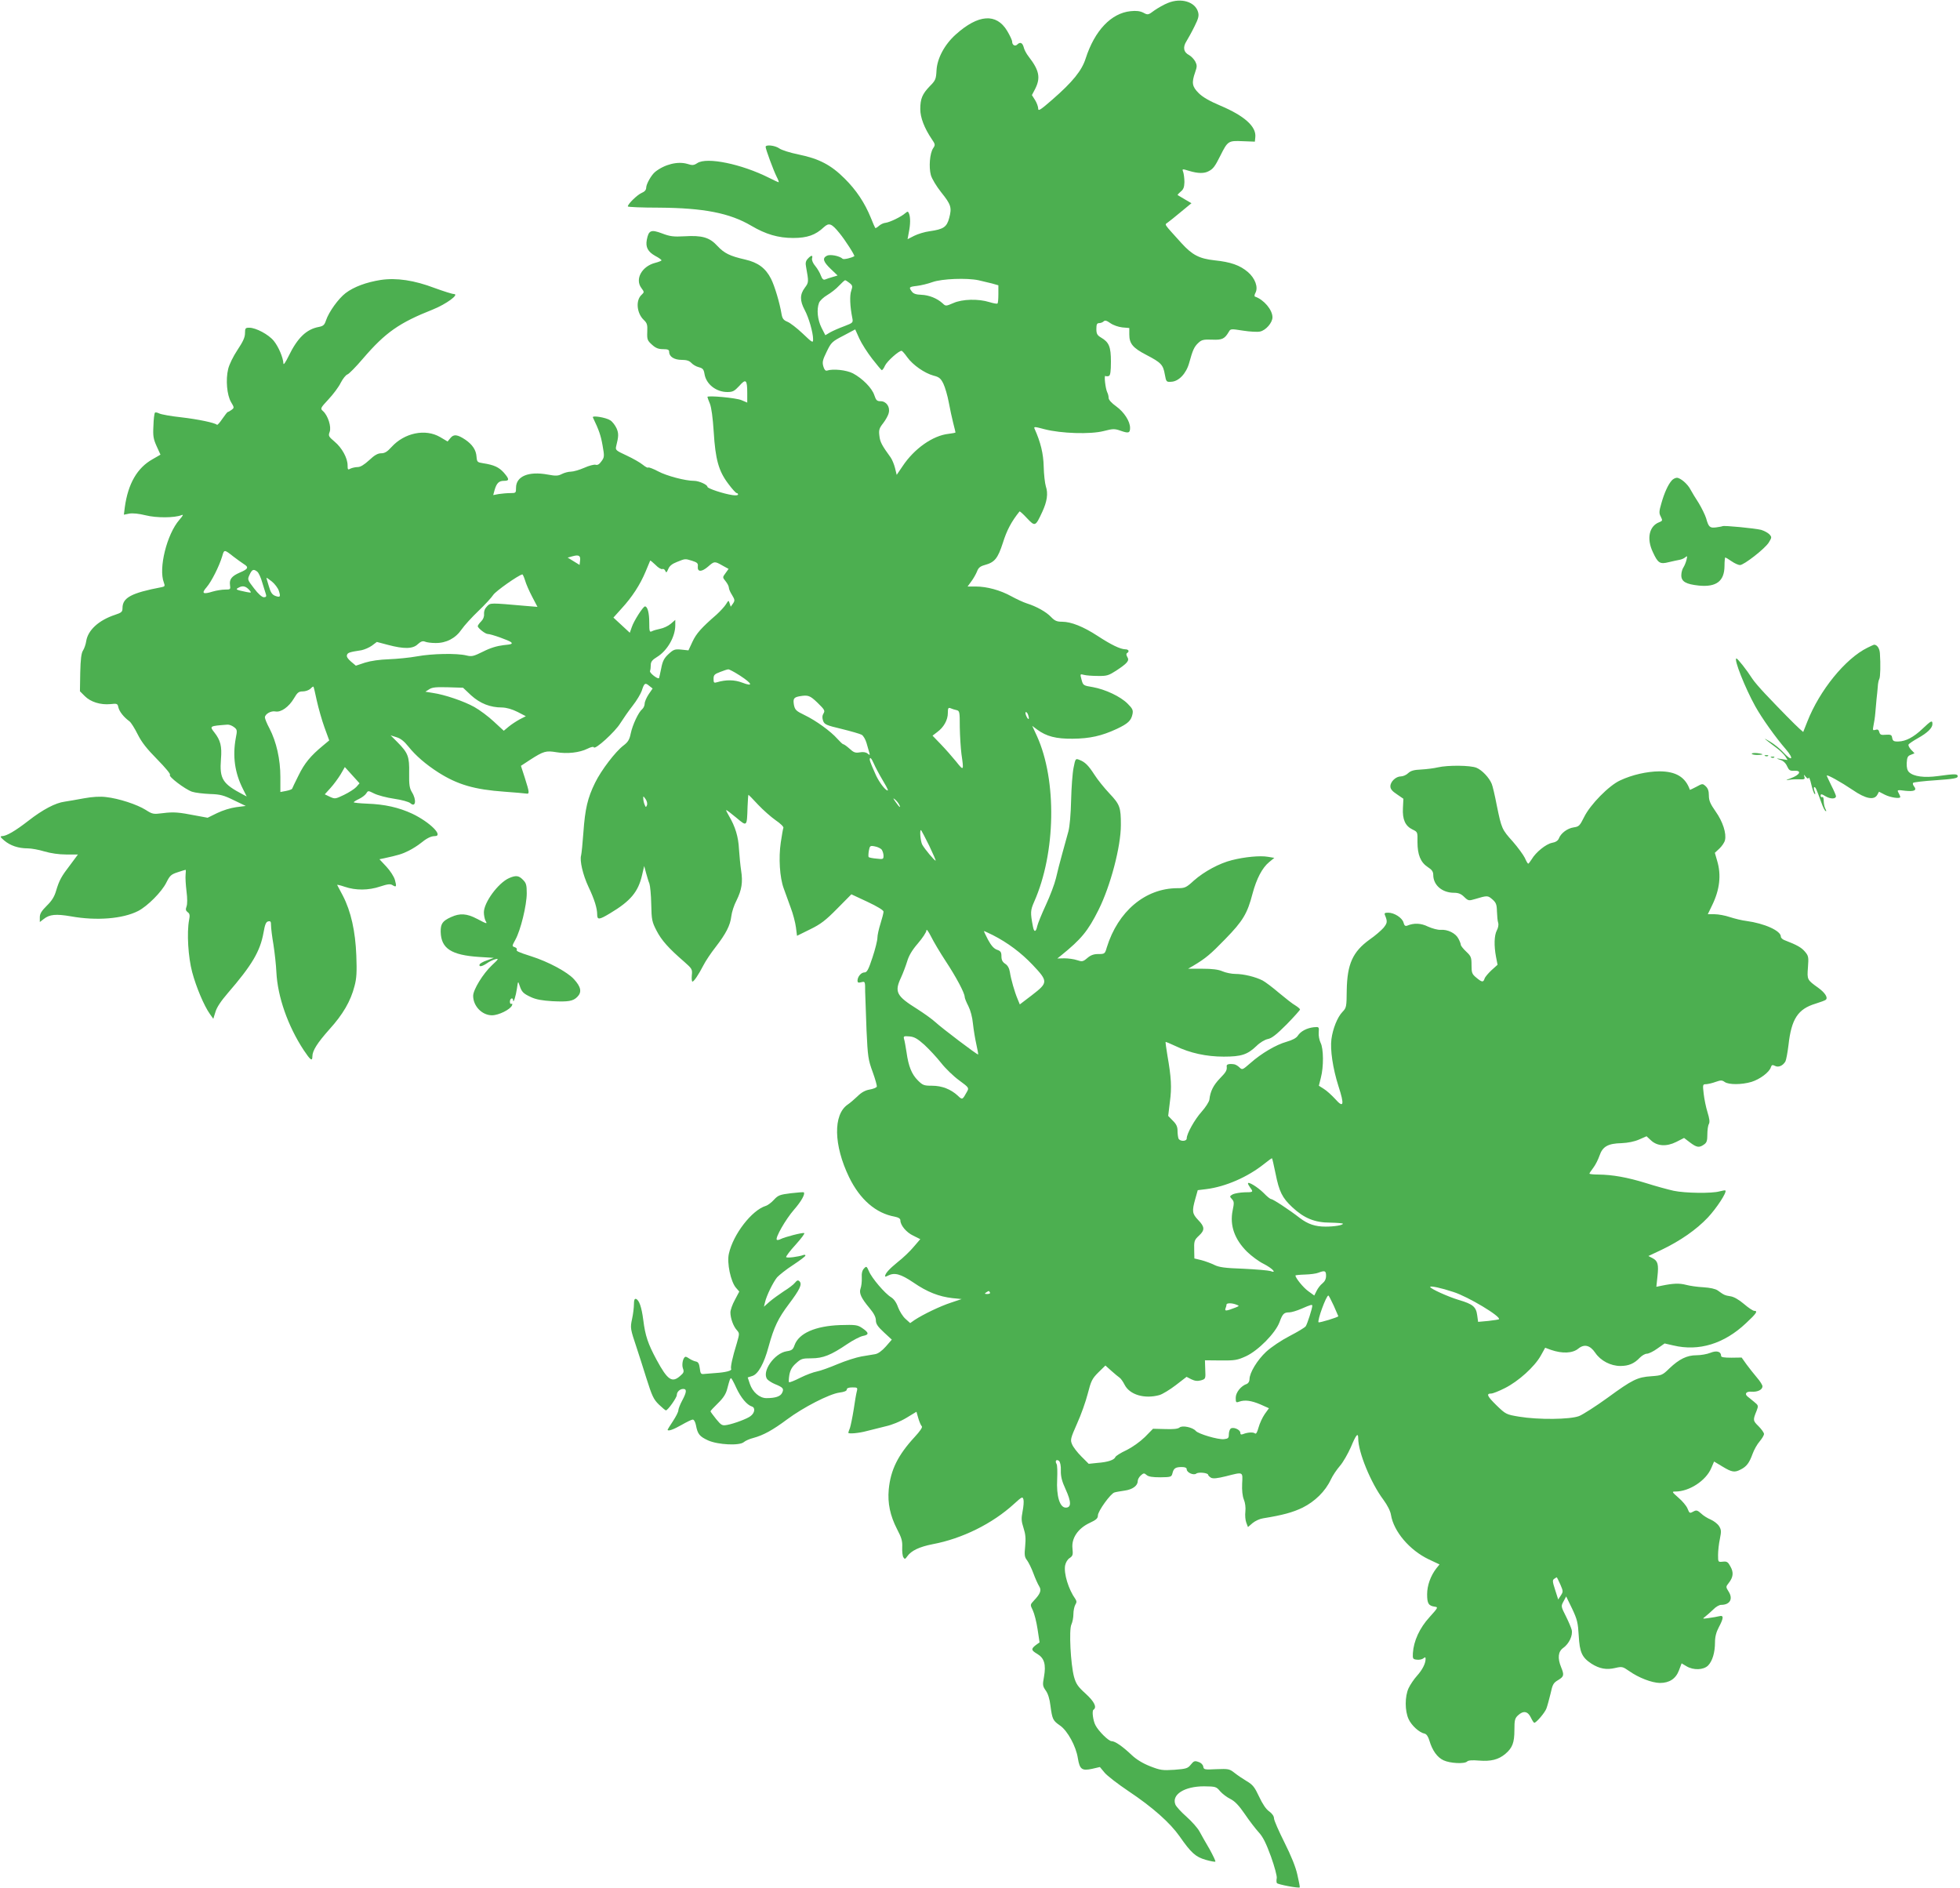
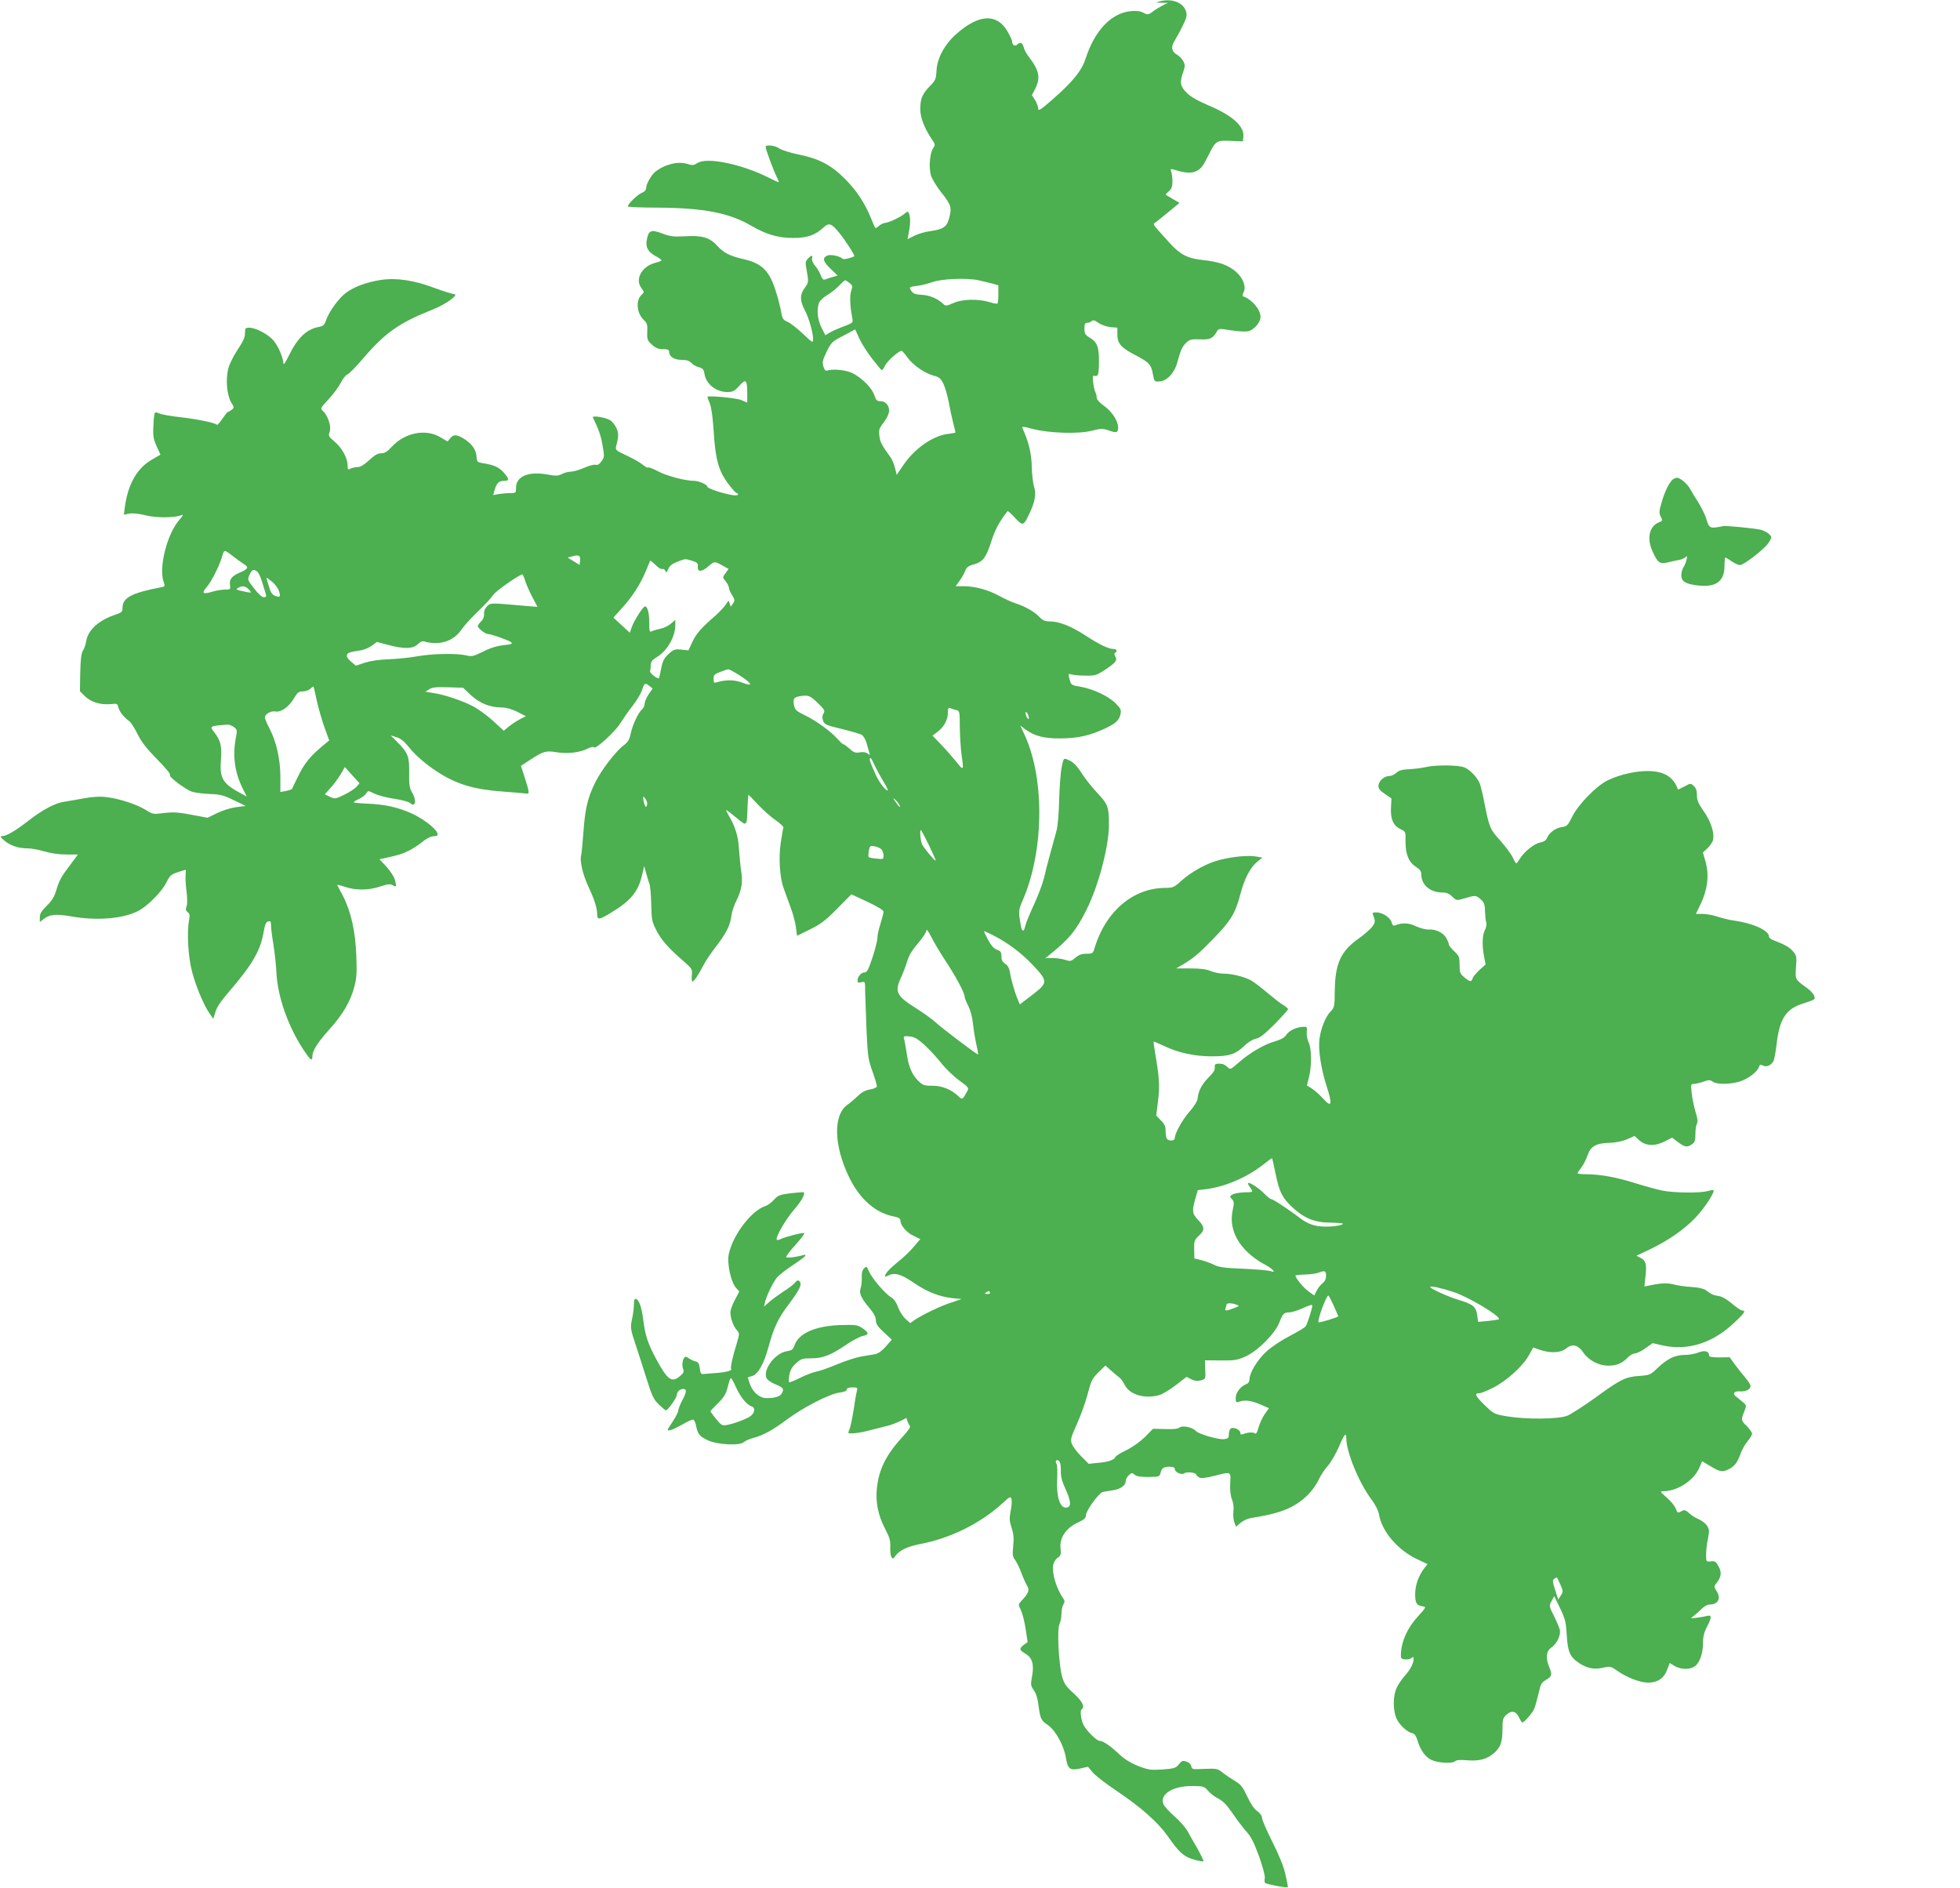
<svg xmlns="http://www.w3.org/2000/svg" version="1.0" width="1280pt" height="1233pt" viewBox="0 0 1280 1233" preserveAspectRatio="xMidYMid meet">
  <g transform="translate(0,1233) scale(0.1,-0.1)" fill="#4caf50" stroke="none">
-     <path d="M7628 12311 c-26 -10 -66 -33 -89 -49 -40 -30 -43 -31 -72 -15 -22 11 -46 14 -84 10 -126 -13 -234 -126 -293 -309 -25 -79 -85 -153 -217 -268 -78 -68 -93 -78 -93 -59 0 12 -9 37 -20 55 l-21 33 21 40 c37 73 27 122 -42 211 -15 19 -30 47 -33 63 -8 28 -23 35 -42 16 -14 -14 -33 -3 -33 19 0 9 -15 41 -33 71 -70 116 -188 108 -335 -24 -74 -66 -122 -157 -126 -235 -3 -56 -6 -65 -44 -103 -49 -51 -62 -82 -62 -150 0 -55 27 -124 74 -194 24 -35 25 -39 10 -61 -22 -33 -29 -123 -15 -175 7 -25 37 -74 67 -112 65 -81 71 -100 53 -168 -16 -60 -37 -74 -128 -87 -32 -4 -77 -18 -101 -30 l-43 -22 8 44 c11 53 11 98 2 122 -7 17 -9 17 -25 4 -25 -23 -102 -60 -129 -63 -13 -1 -32 -10 -43 -20 -11 -10 -22 -16 -24 -14 -2 2 -15 32 -29 67 -40 98 -95 181 -172 257 -88 88 -167 129 -299 156 -55 11 -112 29 -127 40 -28 20 -89 26 -89 10 0 -15 51 -153 71 -193 11 -21 17 -38 14 -38 -3 0 -32 13 -63 29 -179 90 -406 137 -468 96 -23 -15 -32 -16 -66 -5 -62 18 -147 -3 -209 -52 -25 -20 -59 -80 -59 -104 0 -14 -10 -26 -30 -34 -28 -12 -90 -72 -90 -88 0 -4 91 -8 203 -8 293 -2 462 -35 603 -118 95 -56 176 -80 274 -80 92 0 146 19 201 71 33 30 50 24 101 -39 38 -46 103 -148 97 -151 -20 -12 -69 -23 -76 -17 -20 19 -82 31 -103 20 -31 -16 -24 -39 25 -86 l45 -43 -33 -10 c-17 -5 -39 -12 -48 -16 -12 -4 -19 2 -28 25 -6 17 -22 45 -36 62 -16 18 -24 39 -22 50 7 24 -5 23 -28 -2 -13 -14 -16 -28 -11 -52 18 -100 18 -102 -8 -137 -33 -44 -33 -85 -1 -145 27 -50 55 -148 55 -191 0 -26 -3 -25 -68 37 -37 35 -82 70 -100 77 -25 10 -33 21 -38 50 -12 73 -45 184 -69 231 -35 69 -85 106 -168 125 -101 23 -137 41 -182 89 -51 56 -100 70 -215 63 -72 -4 -95 -1 -147 19 -72 27 -87 20 -99 -42 -9 -48 7 -78 55 -105 23 -12 41 -25 41 -29 0 -3 -19 -11 -43 -17 -86 -23 -131 -106 -89 -163 20 -27 20 -28 2 -45 -40 -36 -32 -121 15 -165 21 -20 24 -31 22 -77 -2 -50 1 -57 31 -84 24 -22 42 -29 72 -29 32 0 40 -4 40 -18 0 -31 33 -52 82 -52 32 0 50 -6 63 -20 10 -11 32 -24 49 -28 26 -7 32 -14 37 -45 11 -66 76 -117 149 -117 36 0 46 6 78 40 43 49 52 41 52 -47 l0 -62 -38 16 c-34 15 -222 32 -222 21 0 -3 7 -23 16 -44 10 -25 19 -91 25 -184 11 -180 32 -256 95 -339 25 -34 50 -61 55 -61 5 0 9 -4 9 -9 0 -6 -17 -7 -37 -4 -56 8 -163 43 -163 54 0 14 -56 39 -87 39 -57 0 -179 32 -235 62 -32 17 -61 28 -65 25 -3 -4 -19 5 -35 18 -17 14 -64 41 -105 60 -71 33 -75 36 -69 61 16 64 17 83 3 116 -9 20 -27 44 -41 53 -28 19 -122 34 -114 19 40 -83 52 -119 63 -182 13 -72 12 -78 -7 -104 -14 -20 -26 -27 -38 -23 -10 3 -44 -6 -75 -20 -32 -14 -71 -25 -87 -25 -16 0 -42 -7 -58 -15 -25 -13 -40 -14 -93 -4 -125 23 -207 -11 -207 -86 0 -34 -1 -35 -37 -35 -21 0 -55 -3 -75 -6 l-37 -7 9 33 c13 45 28 60 61 60 37 0 36 11 -1 54 -32 35 -63 50 -135 61 -38 6 -40 8 -43 43 -3 43 -26 78 -72 110 -52 35 -77 38 -98 12 l-19 -23 -49 29 c-96 56 -233 28 -318 -66 -27 -30 -44 -40 -66 -40 -23 0 -44 -12 -79 -45 -33 -30 -57 -45 -75 -45 -15 0 -36 -5 -47 -10 -17 -10 -19 -7 -19 21 0 48 -37 115 -85 155 -39 33 -42 38 -32 64 12 33 -11 106 -43 135 -19 17 -19 19 35 77 31 33 67 81 80 108 14 27 33 51 44 55 10 3 56 50 102 104 146 170 236 233 456 320 87 35 176 100 137 101 -11 0 -67 18 -125 39 -134 51 -249 68 -352 53 -95 -15 -176 -45 -230 -86 -47 -36 -109 -122 -128 -178 -10 -30 -17 -37 -47 -43 -81 -15 -139 -71 -197 -190 -20 -41 -34 -61 -34 -49 -2 39 -32 110 -63 148 -34 42 -117 86 -160 86 -25 0 -28 -3 -28 -36 0 -27 -13 -55 -49 -109 -28 -42 -54 -95 -61 -125 -17 -70 -8 -170 19 -216 21 -35 21 -37 4 -50 -10 -7 -21 -14 -25 -14 -3 0 -19 -20 -36 -45 -16 -24 -32 -42 -35 -39 -13 13 -122 36 -234 49 -67 7 -131 19 -143 25 -12 6 -25 9 -28 5 -4 -4 -9 -42 -10 -85 -4 -68 0 -87 21 -134 l25 -55 -52 -30 c-100 -56 -160 -160 -181 -314 l-6 -48 35 7 c22 4 63 0 107 -11 71 -18 190 -17 234 1 15 6 11 -2 -14 -31 -81 -93 -137 -316 -101 -409 8 -22 7 -26 -13 -30 -200 -38 -257 -69 -257 -137 0 -24 -6 -30 -49 -44 -106 -35 -177 -100 -188 -172 -3 -21 -13 -49 -21 -61 -11 -17 -16 -57 -18 -145 l-2 -121 32 -32 c38 -38 102 -58 167 -52 44 5 47 3 52 -21 6 -27 35 -64 72 -91 11 -8 35 -47 54 -85 26 -52 59 -94 128 -164 53 -54 89 -97 83 -101 -14 -9 98 -94 144 -110 21 -7 73 -13 117 -15 68 -2 90 -8 157 -41 l77 -37 -63 -8 c-37 -5 -88 -21 -125 -39 l-61 -30 -76 14 c-113 22 -145 25 -216 16 -63 -8 -68 -7 -112 21 -57 36 -177 75 -259 84 -39 5 -89 2 -144 -8 -46 -9 -103 -18 -127 -22 -60 -8 -142 -51 -237 -125 -85 -66 -143 -100 -172 -100 -14 -1 -11 -7 15 -29 39 -33 92 -51 153 -51 24 0 73 -9 109 -20 41 -12 94 -20 142 -20 l77 0 -49 -66 c-60 -78 -73 -102 -94 -172 -11 -38 -28 -65 -61 -97 -34 -34 -45 -52 -45 -75 l0 -31 26 20 c38 30 79 34 178 17 167 -30 338 -16 438 35 62 32 154 125 184 185 23 46 31 54 74 68 27 9 50 16 52 16 2 0 2 -15 0 -32 -2 -18 1 -67 6 -108 6 -46 6 -85 0 -100 -7 -19 -5 -27 8 -37 13 -9 15 -20 9 -50 -16 -84 -6 -244 20 -341 26 -98 78 -221 116 -274 l22 -31 14 45 c8 29 36 71 80 122 158 183 212 273 234 396 9 52 16 70 30 73 16 4 19 -1 19 -26 0 -18 7 -75 16 -127 8 -52 17 -133 19 -179 8 -160 75 -351 178 -508 44 -66 57 -76 57 -42 0 38 32 88 111 177 88 97 139 184 164 282 14 51 16 93 12 200 -6 158 -35 289 -88 391 -19 35 -35 67 -37 70 -1 3 21 -2 50 -12 71 -24 154 -24 231 2 49 16 66 18 80 9 26 -16 28 -10 16 34 -6 22 -31 60 -56 87 l-45 48 29 6 c92 20 120 28 163 50 26 13 60 35 76 48 39 32 68 47 93 47 60 0 -31 91 -146 146 -88 41 -180 62 -296 66 -48 2 -87 6 -87 9 0 3 16 13 35 22 19 9 40 25 47 36 12 19 12 19 52 -1 22 -11 81 -27 130 -34 49 -7 96 -20 106 -29 34 -31 42 21 10 72 -16 27 -19 49 -18 125 2 108 -7 131 -76 201 l-45 45 38 -12 c27 -8 50 -26 78 -61 47 -59 114 -117 197 -170 125 -79 234 -111 431 -125 66 -5 129 -10 140 -12 24 -4 24 3 -8 104 l-25 77 61 40 c87 56 103 60 170 49 71 -12 152 -3 204 23 22 11 39 15 41 9 7 -19 139 101 173 157 19 30 55 82 81 115 26 33 52 77 59 97 16 50 22 55 48 33 l23 -18 -26 -38 c-14 -21 -26 -49 -26 -61 0 -12 -7 -28 -16 -36 -24 -19 -63 -102 -75 -159 -8 -40 -18 -56 -47 -78 -53 -40 -146 -162 -186 -244 -49 -100 -65 -170 -76 -323 -5 -71 -12 -139 -15 -151 -10 -34 11 -126 48 -205 39 -82 57 -140 57 -181 0 -36 13 -35 84 8 134 80 184 140 209 249 l14 60 12 -45 c7 -25 16 -56 22 -70 5 -14 11 -75 12 -135 2 -102 5 -115 35 -173 32 -62 78 -114 181 -203 51 -45 53 -49 49 -88 -2 -23 0 -41 4 -41 10 0 41 47 71 105 14 28 50 82 80 120 68 88 96 142 103 202 3 27 18 73 34 103 34 69 42 119 30 195 -5 33 -11 96 -14 140 -4 81 -24 147 -66 218 -12 20 -20 37 -17 37 4 0 33 -23 66 -50 70 -59 69 -60 73 72 2 43 4 78 6 78 1 0 30 -29 62 -64 33 -35 85 -81 115 -102 31 -21 54 -43 51 -50 -3 -7 -10 -49 -17 -95 -15 -101 -7 -229 19 -300 11 -30 32 -87 46 -127 15 -39 30 -97 34 -128 l7 -55 85 42 c70 34 102 59 177 135 l93 94 105 -49 c64 -30 105 -55 105 -64 0 -9 -9 -44 -20 -79 -11 -34 -20 -76 -20 -92 0 -17 -14 -74 -32 -128 -26 -79 -36 -98 -52 -98 -22 0 -45 -27 -46 -53 0 -14 5 -16 25 -11 25 6 25 6 25 -62 1 -38 5 -152 9 -254 8 -171 11 -191 40 -270 17 -47 29 -90 27 -96 -3 -7 -24 -15 -47 -19 -29 -5 -54 -19 -79 -44 -21 -20 -49 -44 -64 -54 -96 -66 -92 -265 9 -474 71 -146 175 -236 298 -258 25 -5 37 -13 37 -24 0 -32 39 -79 84 -100 l46 -23 -43 -50 c-23 -28 -70 -73 -105 -100 -55 -45 -82 -74 -82 -93 0 -3 9 -1 19 5 43 22 83 11 166 -45 90 -62 167 -92 255 -102 l60 -6 -71 -24 c-70 -23 -178 -75 -235 -112 l-30 -21 -31 28 c-17 15 -38 49 -48 75 -11 32 -28 55 -46 66 -40 24 -126 125 -144 169 -15 34 -17 35 -32 19 -12 -12 -17 -31 -15 -62 1 -25 -3 -56 -8 -69 -11 -30 3 -62 60 -130 27 -32 40 -58 40 -78 0 -23 12 -41 52 -78 l52 -48 -39 -45 c-26 -29 -51 -47 -70 -50 -16 -3 -57 -10 -90 -15 -33 -6 -103 -28 -155 -50 -52 -22 -113 -44 -135 -48 -22 -4 -71 -22 -109 -41 -37 -19 -70 -32 -73 -29 -3 2 -2 24 2 48 6 31 17 52 43 75 33 30 41 33 101 33 76 0 128 21 234 93 37 25 83 49 102 53 42 8 41 21 -5 52 -30 20 -42 22 -144 19 -161 -6 -269 -53 -297 -131 -10 -29 -18 -35 -52 -40 -81 -13 -165 -135 -126 -183 8 -9 30 -23 49 -31 54 -22 61 -30 48 -57 -11 -24 -44 -35 -103 -35 -44 0 -90 39 -108 93 l-14 42 31 10 c37 12 76 81 105 190 36 131 63 186 132 278 73 97 89 131 70 150 -9 9 -16 7 -29 -9 -9 -12 -42 -37 -73 -56 -30 -20 -72 -50 -93 -68 l-37 -33 7 29 c10 44 53 131 79 163 14 15 60 52 105 81 44 29 80 56 80 61 0 5 -6 6 -12 4 -33 -12 -109 -22 -114 -14 -2 4 25 41 62 81 36 40 62 74 56 76 -12 4 -129 -26 -155 -40 -10 -5 -21 -7 -24 -4 -12 12 58 134 112 196 49 56 75 104 64 114 -2 2 -40 -1 -84 -6 -72 -9 -83 -13 -110 -42 -16 -18 -41 -37 -55 -41 -90 -28 -212 -185 -240 -312 -14 -60 12 -182 46 -222 l22 -25 -29 -55 c-16 -29 -29 -66 -29 -81 0 -38 19 -91 42 -116 18 -21 18 -22 0 -85 -29 -93 -43 -159 -37 -169 6 -11 -38 -22 -100 -26 -27 -2 -61 -5 -75 -6 -22 -3 -26 1 -30 37 -4 30 -10 41 -25 44 -11 2 -29 10 -40 17 -11 8 -23 14 -27 14 -16 0 -28 -49 -18 -76 8 -21 6 -29 -18 -49 -53 -47 -82 -28 -154 105 -57 106 -74 157 -87 260 -11 85 -27 131 -48 138 -9 2 -13 -8 -13 -34 0 -21 -5 -64 -12 -96 -13 -61 -12 -64 31 -193 11 -33 39 -120 62 -194 37 -117 47 -139 82 -173 22 -21 42 -38 46 -38 12 0 71 83 71 100 0 21 20 40 42 40 24 0 23 -20 -7 -76 -14 -26 -25 -55 -25 -64 0 -10 -16 -41 -35 -70 -19 -29 -35 -54 -35 -56 0 -13 39 1 91 31 33 19 66 35 73 35 8 0 17 -16 21 -37 11 -58 23 -73 79 -99 65 -29 206 -36 234 -11 9 8 37 21 62 27 66 18 126 51 220 121 106 79 276 166 341 175 32 4 49 11 49 20 0 9 12 14 36 14 34 0 36 -1 29 -28 -4 -15 -13 -68 -20 -117 -8 -50 -19 -103 -24 -119 -6 -15 -11 -29 -11 -32 0 -9 69 -3 120 11 30 8 86 22 124 31 41 9 95 31 135 55 l66 40 12 -42 c7 -24 17 -47 23 -53 6 -6 -11 -31 -46 -69 -110 -119 -158 -216 -170 -344 -8 -89 9 -170 54 -258 30 -57 36 -78 34 -120 -1 -27 2 -57 8 -65 8 -13 12 -12 25 7 26 37 79 62 165 79 193 36 391 134 532 263 53 48 56 50 62 28 3 -12 0 -47 -6 -77 -9 -47 -8 -64 6 -107 13 -40 16 -68 11 -120 -6 -59 -4 -71 13 -93 10 -14 29 -52 41 -85 12 -33 29 -70 37 -83 17 -26 9 -49 -34 -94 -25 -27 -25 -27 -7 -64 10 -21 24 -76 31 -123 l13 -86 -25 -18 c-32 -25 -30 -34 11 -58 45 -27 57 -69 43 -148 -10 -54 -9 -61 11 -90 15 -20 26 -56 31 -99 12 -90 16 -98 64 -131 48 -34 103 -134 115 -212 12 -73 26 -84 92 -70 l52 12 30 -36 c16 -20 86 -74 156 -121 159 -106 272 -207 334 -295 76 -109 105 -135 171 -154 31 -9 60 -14 63 -12 3 3 -15 40 -38 82 -24 41 -54 93 -66 116 -12 22 -50 65 -85 96 -34 30 -67 66 -72 79 -26 65 59 119 187 119 76 -1 80 -2 105 -32 15 -17 45 -40 68 -51 29 -15 55 -42 94 -99 29 -43 70 -96 90 -118 28 -30 48 -71 80 -158 24 -67 40 -128 38 -141 -3 -14 -2 -29 1 -33 6 -9 143 -35 149 -28 2 1 -5 38 -15 81 -11 52 -41 125 -85 213 -37 74 -68 144 -68 157 0 14 -12 31 -31 45 -21 14 -44 49 -66 96 -29 62 -41 78 -80 101 -25 15 -61 39 -81 55 -33 26 -40 27 -118 24 -78 -4 -83 -3 -86 17 -2 12 -14 25 -31 30 -24 9 -31 7 -50 -17 -20 -25 -30 -28 -107 -34 -78 -5 -92 -3 -159 23 -48 19 -89 44 -120 73 -60 57 -109 91 -132 91 -19 0 -85 65 -105 104 -16 30 -24 95 -13 101 24 16 6 53 -51 105 -51 46 -63 64 -76 110 -22 82 -34 308 -17 342 7 15 13 45 13 68 0 22 6 49 12 60 10 16 10 24 1 38 -45 63 -77 167 -67 220 4 19 16 40 30 48 20 14 22 21 18 62 -8 66 35 131 112 167 43 20 54 30 54 49 0 28 83 143 108 150 9 3 39 8 66 12 52 7 86 32 86 62 0 11 9 27 20 37 18 16 22 17 38 3 12 -11 38 -15 90 -15 69 1 73 2 79 27 8 32 20 40 61 40 22 0 32 -5 32 -15 0 -21 45 -41 62 -28 15 12 78 5 78 -8 0 -4 9 -13 19 -19 14 -7 41 -4 98 10 114 29 109 31 105 -48 -2 -45 2 -81 11 -104 9 -21 13 -53 10 -79 -3 -24 0 -57 6 -72 l11 -29 30 26 c17 14 47 28 68 31 130 21 195 39 259 70 80 40 148 106 184 183 12 26 39 66 60 90 20 23 52 79 71 122 34 82 48 98 48 57 0 -91 83 -292 164 -400 27 -37 46 -74 50 -100 18 -108 121 -230 247 -290 l70 -33 -21 -26 c-37 -48 -60 -111 -60 -169 0 -60 9 -75 50 -81 23 -3 22 -6 -35 -69 -64 -70 -103 -155 -108 -234 -2 -37 0 -40 26 -43 16 -2 35 2 43 9 11 9 14 8 14 -4 0 -30 -21 -71 -56 -110 -20 -22 -44 -58 -55 -81 -25 -54 -25 -148 0 -202 19 -42 71 -89 105 -95 12 -3 23 -19 31 -46 19 -64 51 -109 92 -128 42 -20 137 -25 154 -8 8 8 34 10 79 6 76 -6 126 6 171 44 46 39 59 73 59 156 0 64 3 76 23 95 35 33 64 28 84 -13 9 -19 19 -35 23 -35 13 0 69 66 79 93 6 16 18 60 27 97 13 61 19 71 50 89 38 23 40 33 19 84 -24 59 -20 102 14 126 38 27 64 82 55 118 -4 15 -20 53 -35 83 -36 72 -36 70 -17 105 l16 30 39 -80 c33 -70 38 -91 43 -175 6 -110 21 -143 83 -184 52 -33 98 -42 156 -28 44 10 48 9 90 -20 62 -44 148 -77 201 -78 62 0 104 27 125 83 l17 45 32 -19 c45 -27 111 -25 141 5 28 29 45 84 45 152 0 35 8 66 25 98 32 60 33 80 3 72 -13 -3 -43 -9 -68 -12 -43 -6 -44 -6 -23 10 12 9 35 30 52 46 16 17 39 30 51 30 57 0 79 38 50 85 -20 32 -20 33 -1 57 30 38 34 69 12 108 -16 30 -23 35 -50 32 -31 -3 -31 -3 -31 44 0 26 5 73 12 105 10 50 9 60 -6 84 -10 15 -34 33 -54 42 -20 8 -49 26 -63 40 -22 20 -31 23 -47 14 -28 -15 -28 -15 -42 19 -7 17 -34 49 -59 70 -43 38 -44 40 -20 40 92 0 201 72 235 154 l18 42 55 -33 c61 -37 79 -40 119 -19 38 19 56 43 77 101 10 28 31 65 47 83 15 18 28 39 28 48 0 8 -16 31 -36 51 -37 36 -37 40 -12 101 12 32 12 35 -17 58 -16 14 -36 29 -43 35 -21 18 -7 34 27 31 39 -3 71 13 71 35 0 9 -16 34 -36 57 -19 23 -50 61 -68 86 l-32 45 -67 -1 c-46 0 -67 3 -67 11 0 29 -28 38 -70 21 -22 -9 -63 -16 -91 -16 -62 0 -113 -25 -177 -86 -45 -44 -50 -46 -117 -51 -92 -6 -124 -22 -287 -141 -76 -55 -159 -108 -185 -119 -60 -23 -266 -25 -393 -4 -83 14 -86 15 -147 74 -61 60 -69 77 -34 77 10 0 51 16 90 36 87 44 192 138 233 211 l29 52 38 -14 c73 -25 140 -23 178 8 39 32 77 23 111 -27 35 -52 101 -86 164 -86 55 0 91 16 127 54 14 14 34 26 46 26 12 0 43 15 69 34 l47 33 57 -13 c167 -40 332 11 474 145 69 64 80 81 54 81 -8 0 -38 20 -67 45 -33 28 -66 47 -88 50 -37 6 -42 8 -83 38 -16 11 -49 18 -94 21 -38 2 -89 9 -114 16 -43 11 -82 10 -159 -6 l-34 -7 7 66 c9 80 3 103 -32 121 l-27 14 85 40 c125 60 228 132 303 211 58 62 126 166 115 177 -3 2 -20 -1 -39 -6 -49 -14 -223 -12 -299 4 -36 8 -117 30 -180 50 -123 38 -219 55 -312 56 -32 0 -58 3 -58 6 0 3 11 20 25 38 14 18 32 54 41 80 20 59 55 79 144 81 42 2 83 10 115 24 l48 21 28 -26 c41 -39 102 -43 166 -11 l51 26 38 -29 c45 -34 61 -36 92 -14 18 12 22 25 22 65 0 28 4 59 10 69 7 13 4 35 -9 77 -10 32 -21 86 -25 121 -7 60 -6 62 16 62 13 1 41 7 62 15 34 12 42 12 60 -1 27 -18 109 -18 174 1 55 17 117 63 127 96 5 15 10 17 26 9 23 -13 53 1 69 29 5 10 14 58 20 107 19 170 61 235 177 270 32 10 62 21 66 25 17 13 -4 46 -48 78 -74 53 -74 53 -68 134 5 67 4 75 -20 103 -23 27 -51 43 -134 75 -13 5 -23 15 -23 23 0 38 -107 86 -225 102 -27 3 -76 15 -107 25 -32 11 -77 19 -101 19 l-44 0 28 58 c50 102 61 198 33 291 l-15 52 30 28 c16 15 33 40 36 54 11 44 -14 122 -61 188 -35 50 -44 71 -44 104 0 30 -6 47 -21 61 -20 18 -21 18 -61 -4 -23 -12 -42 -21 -42 -20 -29 84 -92 121 -200 121 -81 -1 -176 -22 -255 -59 -73 -33 -196 -158 -236 -240 -28 -56 -33 -62 -68 -67 -41 -6 -84 -38 -97 -73 -6 -14 -21 -24 -45 -28 -39 -8 -105 -61 -132 -107 -10 -16 -20 -29 -23 -29 -3 0 -13 17 -22 38 -10 20 -45 68 -78 106 -72 80 -74 85 -105 236 -12 63 -27 127 -33 141 -16 40 -63 90 -99 105 -39 17 -188 18 -253 3 -25 -6 -73 -12 -108 -14 -48 -2 -69 -8 -86 -24 -12 -12 -34 -21 -47 -21 -33 0 -69 -34 -69 -65 0 -17 12 -32 43 -52 l42 -29 -3 -61 c-4 -74 15 -117 63 -140 33 -16 33 -16 32 -82 0 -82 20 -132 67 -163 27 -17 36 -30 36 -51 0 -67 58 -117 136 -117 28 0 46 -7 66 -27 27 -26 30 -26 71 -14 80 24 83 24 113 -2 24 -21 29 -33 30 -79 1 -29 4 -63 8 -74 4 -12 0 -34 -9 -50 -17 -33 -19 -99 -5 -173 l10 -51 -40 -36 c-21 -20 -42 -44 -45 -55 -8 -25 -17 -24 -54 7 -28 23 -31 32 -31 81 0 51 -3 59 -35 89 -19 18 -35 38 -35 44 0 6 -7 25 -16 41 -18 35 -70 61 -117 57 -18 -1 -54 9 -81 21 -46 23 -92 25 -137 6 -12 -4 -18 1 -23 20 -8 31 -60 65 -100 65 -23 0 -27 -3 -21 -17 17 -41 15 -51 -10 -82 -15 -17 -55 -52 -90 -76 -111 -80 -147 -160 -150 -332 -1 -108 -2 -114 -28 -141 -33 -34 -63 -110 -72 -178 -9 -68 9 -191 46 -307 40 -123 34 -146 -21 -84 -23 25 -56 55 -74 66 l-33 21 13 52 c19 72 18 191 -2 229 -8 17 -14 47 -12 67 3 37 2 37 -32 34 -45 -5 -86 -26 -105 -56 -10 -15 -35 -28 -73 -39 -68 -19 -164 -75 -236 -139 -52 -45 -53 -46 -72 -28 -10 10 -26 19 -34 20 -32 5 -51 0 -49 -12 3 -27 -3 -38 -45 -81 -42 -44 -62 -83 -68 -138 -2 -14 -25 -50 -50 -78 -46 -51 -98 -144 -98 -175 0 -21 -46 -21 -54 0 -3 9 -6 31 -6 51 0 25 -8 43 -31 65 l-30 31 11 91 c13 95 9 160 -16 303 -8 47 -13 87 -12 89 2 1 31 -11 65 -27 95 -46 202 -69 315 -69 115 0 154 13 213 69 23 23 55 42 75 46 26 5 57 30 123 96 48 49 87 93 87 97 0 4 -14 16 -30 26 -17 9 -65 47 -107 82 -42 36 -90 72 -107 81 -46 24 -125 43 -177 43 -26 0 -64 8 -85 17 -27 12 -67 17 -132 17 l-93 0 33 19 c82 49 113 75 210 175 115 118 144 166 178 297 26 97 63 168 108 205 l34 28 -42 7 c-51 9 -153 -1 -235 -22 -81 -20 -181 -74 -248 -133 -51 -47 -59 -50 -109 -50 -209 -1 -387 -151 -460 -387 -12 -42 -14 -43 -55 -43 -30 0 -50 -7 -72 -26 -28 -24 -34 -25 -67 -14 -20 7 -58 12 -83 12 l-46 -1 25 20 c131 106 175 159 244 297 78 156 146 413 146 555 0 115 -6 133 -75 206 -34 36 -78 91 -97 121 -40 62 -62 84 -99 98 -25 10 -26 9 -38 -52 -7 -34 -14 -129 -16 -212 -2 -90 -9 -171 -18 -204 -8 -30 -26 -95 -40 -145 -14 -49 -32 -121 -41 -160 -9 -38 -39 -117 -66 -175 -27 -58 -52 -120 -56 -137 -8 -40 -21 -43 -28 -5 -18 93 -17 107 8 164 141 318 149 792 18 1081 l-31 67 32 -24 c61 -45 124 -61 232 -60 112 1 189 18 288 64 74 35 94 54 103 97 5 26 0 36 -32 68 -47 47 -145 93 -227 108 -62 10 -64 11 -74 49 -10 37 -10 38 16 31 14 -4 55 -7 91 -7 59 -1 70 3 120 35 74 49 87 65 72 89 -7 12 -8 21 -2 25 18 11 11 25 -12 25 -32 1 -91 29 -181 88 -92 60 -172 92 -231 92 -34 0 -48 6 -72 31 -31 33 -95 69 -159 89 -22 7 -67 28 -100 46 -72 40 -160 64 -233 64 l-53 0 24 33 c13 17 30 47 37 64 9 25 21 35 50 43 66 18 86 42 120 147 25 80 55 137 108 203 2 3 24 -17 49 -44 53 -56 55 -55 100 42 31 67 39 119 23 166 -6 20 -13 78 -14 129 -2 85 -20 159 -60 248 -6 14 2 13 66 -4 108 -28 299 -34 385 -12 62 16 72 16 112 2 51 -18 61 -15 61 19 0 43 -39 103 -90 140 -31 22 -50 43 -50 56 0 10 -4 27 -9 36 -12 25 -22 114 -12 107 5 -3 15 -3 23 0 9 4 13 29 13 93 0 98 -12 127 -65 158 -25 15 -30 25 -30 56 0 30 4 38 18 38 10 0 23 5 29 11 9 9 20 6 44 -11 18 -13 52 -25 78 -28 l46 -4 0 -42 c0 -60 23 -88 112 -134 96 -50 109 -64 120 -127 9 -49 10 -50 42 -48 49 2 98 54 117 123 23 84 33 106 60 131 21 20 34 23 89 21 67 -3 83 5 111 53 10 18 15 18 91 6 45 -7 95 -10 112 -6 38 8 81 58 81 93 0 49 -57 116 -114 135 -5 2 -4 13 3 25 19 36 -2 95 -50 136 -52 44 -111 65 -217 76 -100 11 -146 35 -216 112 -121 134 -111 119 -90 135 10 7 50 39 87 70 l68 56 -43 25 c-24 14 -45 27 -47 28 -2 2 7 12 20 23 18 14 23 29 24 62 0 24 -4 54 -8 66 -8 21 -7 21 39 7 57 -17 98 -18 127 -2 30 15 42 32 77 102 48 96 52 98 145 94 l80 -3 3 30 c7 69 -72 139 -228 205 -71 30 -116 56 -142 82 -43 43 -47 67 -23 136 13 37 13 46 1 70 -8 15 -26 34 -40 42 -37 19 -43 52 -17 92 11 18 35 61 52 96 26 52 30 69 23 94 -19 66 -110 94 -196 59z m-1238 -1811 c25 -6 64 -15 88 -21 l42 -12 0 -57 c0 -31 -2 -59 -6 -62 -3 -3 -26 1 -52 9 -73 23 -178 20 -236 -6 -49 -21 -50 -21 -70 -2 -36 33 -89 54 -139 56 -34 1 -52 7 -62 21 -21 28 -19 31 33 37 26 3 72 14 102 25 62 22 224 28 300 12z m-842 -18 c20 -16 21 -21 11 -51 -11 -31 -8 -103 7 -177 6 -31 5 -32 -52 -54 -33 -12 -74 -30 -92 -40 l-32 -19 -25 49 c-26 52 -33 119 -16 163 5 13 29 36 53 50 24 14 59 41 77 61 19 20 37 36 40 36 4 0 16 -8 29 -18z m148 -495 c31 -40 59 -73 62 -74 4 -2 14 12 22 30 13 28 91 98 108 96 4 0 21 -19 37 -42 37 -51 113 -104 172 -120 36 -9 47 -18 64 -53 11 -23 27 -78 35 -121 8 -43 21 -104 29 -135 8 -32 15 -59 15 -62 0 -2 -20 -6 -45 -9 -103 -11 -225 -97 -301 -212 l-38 -56 -11 45 c-6 24 -19 55 -28 68 -58 80 -70 102 -74 142 -5 38 -1 50 25 83 16 21 33 51 36 67 10 39 -16 76 -53 76 -24 0 -30 6 -41 39 -15 47 -78 110 -140 143 -43 22 -130 31 -169 18 -10 -3 -18 6 -24 27 -8 28 -5 42 22 97 29 60 35 66 109 104 l77 41 27 -60 c15 -33 53 -92 84 -132z m-4171 -1292 c22 -17 53 -39 68 -49 33 -20 28 -32 -27 -55 -53 -23 -69 -44 -64 -81 4 -29 3 -30 -32 -30 -20 0 -57 -6 -81 -13 -64 -20 -75 -12 -40 28 32 37 82 136 102 202 13 46 13 46 74 -2z m2263 -28 l-3 -26 -39 24 -39 24 34 9 c40 11 52 3 47 -31z m732 1 c34 -11 40 -17 37 -38 -3 -36 25 -36 66 -1 42 37 44 37 95 8 l40 -22 -20 -28 c-20 -27 -20 -27 1 -53 12 -15 21 -33 21 -42 0 -8 9 -30 21 -48 18 -30 19 -36 6 -55 l-15 -21 -7 22 c-7 22 -7 21 -24 -6 -10 -16 -38 -46 -62 -68 -98 -85 -132 -123 -157 -177 l-26 -56 -47 5 c-42 4 -50 1 -83 -29 -29 -27 -39 -46 -48 -94 -7 -33 -13 -62 -14 -63 -7 -10 -64 34 -59 46 3 8 5 26 5 40 0 21 10 33 41 52 67 41 119 132 119 207 l0 35 -30 -26 c-17 -14 -47 -28 -68 -32 -20 -4 -45 -11 -54 -16 -16 -8 -18 -2 -18 57 0 62 -11 105 -28 105 -12 0 -73 -95 -86 -135 l-13 -37 -54 50 -53 49 53 59 c69 75 121 155 157 241 15 37 29 70 30 72 2 2 17 -11 35 -28 17 -18 37 -30 45 -27 7 3 15 -3 19 -12 5 -14 9 -12 19 12 8 20 25 34 56 46 57 23 53 22 100 8z m-2840 -71 c9 -7 24 -39 33 -72 10 -33 21 -68 24 -77 4 -13 0 -18 -14 -18 -12 0 -37 22 -64 58 -43 56 -44 57 -29 89 16 35 26 39 50 20z m1749 -57 c6 -22 27 -70 46 -106 l35 -67 -73 6 c-240 21 -233 21 -256 -2 -15 -15 -21 -32 -20 -50 2 -17 -5 -35 -19 -49 -12 -12 -22 -26 -22 -31 0 -12 49 -51 65 -51 22 0 140 -42 153 -54 11 -11 2 -14 -50 -19 -42 -5 -86 -18 -133 -42 -63 -31 -74 -34 -110 -25 -62 15 -223 12 -321 -6 -49 -9 -132 -17 -184 -19 -60 -2 -117 -10 -156 -22 l-60 -20 -32 27 c-21 18 -30 32 -26 43 5 15 16 19 95 31 19 4 50 17 68 30 l32 24 72 -19 c105 -28 163 -27 195 4 20 18 32 23 47 17 11 -5 42 -9 69 -9 70 -1 131 31 170 88 17 25 67 80 110 121 43 41 87 89 97 105 15 24 164 129 190 134 3 1 11 -17 18 -39z m-1608 -68 c13 -40 9 -45 -24 -33 -20 8 -30 23 -41 62 -9 29 -16 54 -16 56 0 2 16 -9 35 -24 19 -15 40 -43 46 -61z m-190 2 c12 -15 11 -16 -21 -10 -72 15 -75 17 -49 30 26 14 47 7 70 -20z m3202 -556 c81 -53 88 -74 15 -46 -52 20 -107 20 -165 3 -20 -6 -23 -4 -23 22 0 25 6 31 43 45 23 9 47 17 53 17 6 1 41 -18 77 -41z m-2764 -164 c11 -49 33 -127 50 -174 l31 -85 -42 -35 c-80 -66 -120 -115 -158 -193 -22 -43 -40 -82 -42 -87 -2 -5 -20 -11 -40 -15 l-37 -7 0 98 c0 116 -26 230 -71 317 -17 31 -30 64 -30 72 0 22 40 45 69 39 36 -7 88 30 121 86 22 38 31 45 58 45 17 0 39 8 49 17 9 10 18 16 20 14 2 -2 12 -44 22 -92z m1008 35 c59 -53 124 -79 202 -79 30 -1 65 -11 101 -29 l54 -28 -41 -21 c-22 -12 -54 -33 -72 -48 l-31 -26 -65 60 c-35 33 -93 76 -127 95 -68 38 -194 81 -271 92 l-49 8 25 16 c20 13 45 15 123 13 l98 -3 53 -50z m2263 -49 c45 -44 49 -51 38 -69 -9 -14 -9 -28 -3 -47 9 -25 20 -30 121 -54 61 -15 120 -32 131 -38 11 -6 25 -30 32 -54 7 -24 15 -52 18 -63 5 -17 4 -18 -11 -6 -10 9 -29 12 -51 8 -29 -5 -40 -1 -67 24 -18 16 -36 29 -41 29 -4 0 -21 16 -38 35 -44 50 -141 120 -214 155 -56 27 -63 34 -70 66 -7 41 -1 50 35 57 58 10 69 6 120 -43z m906 -47 c21 -5 22 -11 22 -111 1 -59 6 -138 11 -177 16 -110 15 -111 -35 -48 -26 32 -71 83 -100 113 l-54 56 30 23 c43 31 70 79 70 125 0 32 3 37 18 31 9 -4 27 -10 38 -12z m469 -34 c10 -30 0 -33 -13 -4 -6 14 -7 25 -2 25 5 0 12 -9 15 -21z m-5187 -77 c21 -16 22 -21 12 -71 -22 -119 -7 -228 47 -334 l24 -48 -23 12 c-135 71 -155 102 -145 232 7 84 -3 123 -43 174 -33 42 -32 42 85 51 11 1 30 -6 43 -16z m4178 -237 c8 -19 34 -69 59 -111 37 -62 41 -74 23 -62 -20 14 -56 66 -73 108 -4 8 -13 30 -21 48 -8 18 -14 37 -14 42 0 20 11 9 26 -25z m-3379 -154 c-12 -13 -48 -36 -81 -52 -56 -27 -59 -27 -92 -12 l-33 16 38 42 c21 23 50 63 66 89 l27 47 48 -53 48 -53 -21 -24z m1898 -119 c-6 -15 -8 -15 -15 3 -5 11 -9 29 -9 40 -1 18 0 18 15 -3 9 -13 13 -30 9 -40z m1646 6 c16 -29 2 -21 -22 15 -17 23 -18 28 -6 18 10 -8 23 -23 28 -33z m198 -272 c25 -53 44 -96 41 -96 -8 0 -70 74 -87 104 -12 21 -19 105 -7 94 3 -4 27 -49 53 -102z m-311 -24 c6 -9 12 -27 12 -40 0 -23 -3 -24 -45 -19 -26 2 -49 7 -52 10 -3 3 -2 22 1 41 6 33 9 35 39 29 18 -3 38 -13 45 -21z m417 -727 c70 -106 125 -210 125 -235 0 -8 11 -35 24 -60 14 -28 26 -72 30 -115 4 -38 14 -99 22 -134 8 -35 13 -65 12 -67 -5 -4 -238 173 -278 210 -19 18 -73 57 -120 87 -136 85 -150 111 -106 205 13 28 31 76 40 105 11 38 32 74 71 119 30 35 55 73 55 84 0 12 12 -4 30 -39 16 -33 59 -105 95 -160z m308 169 c98 -50 185 -115 261 -195 102 -108 101 -116 -4 -197 l-80 -61 -14 34 c-20 47 -44 131 -51 178 -4 24 -14 43 -30 53 -18 12 -25 25 -25 49 0 27 -5 35 -29 43 -20 7 -38 27 -59 66 -16 31 -28 56 -26 56 3 0 28 -12 57 -26z m-446 -717 c31 -29 80 -81 109 -118 29 -37 82 -88 118 -114 64 -47 65 -49 51 -74 -30 -54 -30 -55 -61 -25 -45 41 -102 64 -167 64 -53 0 -61 3 -93 35 -40 40 -61 91 -74 185 -6 36 -12 74 -16 85 -5 19 -1 20 36 17 32 -3 52 -15 97 -55z m2293 -840 c24 -120 44 -159 109 -220 77 -72 147 -101 248 -101 46 -1 83 -4 83 -7 0 -10 -56 -19 -113 -19 -68 0 -115 16 -168 56 -68 53 -176 124 -188 124 -6 0 -27 17 -48 39 -39 39 -103 78 -103 63 0 -4 7 -17 15 -28 21 -28 20 -30 -38 -30 -29 -1 -63 -7 -76 -13 -21 -12 -22 -14 -6 -31 15 -16 15 -26 5 -74 -20 -98 12 -189 95 -271 28 -27 76 -63 107 -78 57 -29 91 -65 44 -47 -13 4 -92 11 -176 15 -122 4 -160 10 -190 25 -20 10 -58 24 -84 31 l-46 11 -1 47 c-2 68 0 73 32 103 38 35 37 57 -6 101 -39 41 -42 57 -19 138 l16 57 57 7 c125 16 268 78 376 164 27 22 51 39 52 37 2 -1 12 -46 23 -99z m330 -668 c0 -21 -8 -37 -24 -50 -13 -10 -30 -32 -38 -49 l-15 -30 -40 29 c-33 24 -83 86 -83 102 0 2 28 5 63 6 34 1 73 6 87 12 42 16 50 13 50 -20z m832 -106 c95 -30 313 -161 297 -178 -3 -2 -34 -7 -70 -11 l-66 -6 -6 43 c-7 55 -28 73 -120 100 -70 21 -187 74 -187 85 0 9 71 -6 152 -33z m-3027 -3 c3 -6 -4 -10 -17 -10 -18 0 -20 2 -8 10 19 12 18 12 25 0z m2245 -86 c16 -37 30 -68 30 -69 0 -7 -124 -44 -129 -40 -10 10 50 175 64 175 3 0 18 -30 35 -66z m-635 6 c19 -7 19 -8 -5 -18 -62 -24 -73 -25 -67 -7 4 9 7 21 7 26 0 11 37 11 65 -1z m495 -7 c0 -18 -33 -120 -43 -134 -7 -9 -54 -37 -106 -64 -54 -28 -118 -71 -152 -102 -59 -55 -109 -138 -109 -180 0 -14 -8 -26 -17 -30 -39 -13 -73 -56 -73 -91 0 -30 2 -33 23 -25 37 13 79 7 138 -18 l56 -25 -28 -39 c-15 -22 -33 -61 -40 -87 -9 -32 -16 -45 -24 -38 -11 9 -48 7 -77 -5 -13 -5 -18 -2 -18 9 0 21 -49 41 -64 26 -6 -6 -11 -23 -11 -38 0 -23 -5 -27 -32 -30 -38 -4 -167 34 -184 54 -19 23 -88 38 -106 22 -11 -9 -41 -12 -94 -10 l-79 2 -53 -54 c-33 -32 -81 -66 -121 -86 -37 -17 -70 -38 -72 -45 -8 -19 -49 -33 -117 -38 l-57 -6 -48 48 c-27 27 -54 62 -61 80 -12 28 -10 38 33 135 26 57 57 145 70 196 21 82 28 97 69 138 l46 45 39 -35 c22 -20 46 -39 53 -44 8 -5 23 -26 33 -46 33 -66 130 -95 228 -68 20 6 68 35 107 65 l70 54 31 -16 c23 -11 40 -13 63 -7 30 9 31 10 28 70 l-2 61 103 -1 c93 -1 109 2 166 28 79 37 191 150 218 222 20 55 29 64 64 64 14 0 50 11 80 24 62 27 70 29 70 19z m-3762 -535 c30 -65 70 -113 103 -123 23 -8 18 -42 -9 -62 -20 -17 -109 -50 -153 -58 -33 -6 -38 -3 -72 38 -20 25 -37 48 -37 51 0 3 22 27 49 53 35 34 52 61 60 93 16 60 19 70 26 70 2 0 18 -28 33 -62z m2120 -541 c-1 -39 7 -70 31 -122 38 -83 38 -120 1 -120 -39 0 -62 75 -56 186 2 47 1 92 -4 99 -12 20 -1 33 16 20 8 -8 13 -31 12 -63z m3262 -744 c19 -44 19 -47 3 -72 l-17 -26 -20 63 c-18 55 -18 64 -6 72 8 6 16 10 17 10 1 0 11 -21 23 -47z" />
+     <path d="M7628 12311 c-26 -10 -66 -33 -89 -49 -40 -30 -43 -31 -72 -15 -22 11 -46 14 -84 10 -126 -13 -234 -126 -293 -309 -25 -79 -85 -153 -217 -268 -78 -68 -93 -78 -93 -59 0 12 -9 37 -20 55 l-21 33 21 40 c37 73 27 122 -42 211 -15 19 -30 47 -33 63 -8 28 -23 35 -42 16 -14 -14 -33 -3 -33 19 0 9 -15 41 -33 71 -70 116 -188 108 -335 -24 -74 -66 -122 -157 -126 -235 -3 -56 -6 -65 -44 -103 -49 -51 -62 -82 -62 -150 0 -55 27 -124 74 -194 24 -35 25 -39 10 -61 -22 -33 -29 -123 -15 -175 7 -25 37 -74 67 -112 65 -81 71 -100 53 -168 -16 -60 -37 -74 -128 -87 -32 -4 -77 -18 -101 -30 l-43 -22 8 44 c11 53 11 98 2 122 -7 17 -9 17 -25 4 -25 -23 -102 -60 -129 -63 -13 -1 -32 -10 -43 -20 -11 -10 -22 -16 -24 -14 -2 2 -15 32 -29 67 -40 98 -95 181 -172 257 -88 88 -167 129 -299 156 -55 11 -112 29 -127 40 -28 20 -89 26 -89 10 0 -15 51 -153 71 -193 11 -21 17 -38 14 -38 -3 0 -32 13 -63 29 -179 90 -406 137 -468 96 -23 -15 -32 -16 -66 -5 -62 18 -147 -3 -209 -52 -25 -20 -59 -80 -59 -104 0 -14 -10 -26 -30 -34 -28 -12 -90 -72 -90 -88 0 -4 91 -8 203 -8 293 -2 462 -35 603 -118 95 -56 176 -80 274 -80 92 0 146 19 201 71 33 30 50 24 101 -39 38 -46 103 -148 97 -151 -20 -12 -69 -23 -76 -17 -20 19 -82 31 -103 20 -31 -16 -24 -39 25 -86 l45 -43 -33 -10 c-17 -5 -39 -12 -48 -16 -12 -4 -19 2 -28 25 -6 17 -22 45 -36 62 -16 18 -24 39 -22 50 7 24 -5 23 -28 -2 -13 -14 -16 -28 -11 -52 18 -100 18 -102 -8 -137 -33 -44 -33 -85 -1 -145 27 -50 55 -148 55 -191 0 -26 -3 -25 -68 37 -37 35 -82 70 -100 77 -25 10 -33 21 -38 50 -12 73 -45 184 -69 231 -35 69 -85 106 -168 125 -101 23 -137 41 -182 89 -51 56 -100 70 -215 63 -72 -4 -95 -1 -147 19 -72 27 -87 20 -99 -42 -9 -48 7 -78 55 -105 23 -12 41 -25 41 -29 0 -3 -19 -11 -43 -17 -86 -23 -131 -106 -89 -163 20 -27 20 -28 2 -45 -40 -36 -32 -121 15 -165 21 -20 24 -31 22 -77 -2 -50 1 -57 31 -84 24 -22 42 -29 72 -29 32 0 40 -4 40 -18 0 -31 33 -52 82 -52 32 0 50 -6 63 -20 10 -11 32 -24 49 -28 26 -7 32 -14 37 -45 11 -66 76 -117 149 -117 36 0 46 6 78 40 43 49 52 41 52 -47 l0 -62 -38 16 c-34 15 -222 32 -222 21 0 -3 7 -23 16 -44 10 -25 19 -91 25 -184 11 -180 32 -256 95 -339 25 -34 50 -61 55 -61 5 0 9 -4 9 -9 0 -6 -17 -7 -37 -4 -56 8 -163 43 -163 54 0 14 -56 39 -87 39 -57 0 -179 32 -235 62 -32 17 -61 28 -65 25 -3 -4 -19 5 -35 18 -17 14 -64 41 -105 60 -71 33 -75 36 -69 61 16 64 17 83 3 116 -9 20 -27 44 -41 53 -28 19 -122 34 -114 19 40 -83 52 -119 63 -182 13 -72 12 -78 -7 -104 -14 -20 -26 -27 -38 -23 -10 3 -44 -6 -75 -20 -32 -14 -71 -25 -87 -25 -16 0 -42 -7 -58 -15 -25 -13 -40 -14 -93 -4 -125 23 -207 -11 -207 -86 0 -34 -1 -35 -37 -35 -21 0 -55 -3 -75 -6 l-37 -7 9 33 c13 45 28 60 61 60 37 0 36 11 -1 54 -32 35 -63 50 -135 61 -38 6 -40 8 -43 43 -3 43 -26 78 -72 110 -52 35 -77 38 -98 12 l-19 -23 -49 29 c-96 56 -233 28 -318 -66 -27 -30 -44 -40 -66 -40 -23 0 -44 -12 -79 -45 -33 -30 -57 -45 -75 -45 -15 0 -36 -5 -47 -10 -17 -10 -19 -7 -19 21 0 48 -37 115 -85 155 -39 33 -42 38 -32 64 12 33 -11 106 -43 135 -19 17 -19 19 35 77 31 33 67 81 80 108 14 27 33 51 44 55 10 3 56 50 102 104 146 170 236 233 456 320 87 35 176 100 137 101 -11 0 -67 18 -125 39 -134 51 -249 68 -352 53 -95 -15 -176 -45 -230 -86 -47 -36 -109 -122 -128 -178 -10 -30 -17 -37 -47 -43 -81 -15 -139 -71 -197 -190 -20 -41 -34 -61 -34 -49 -2 39 -32 110 -63 148 -34 42 -117 86 -160 86 -25 0 -28 -3 -28 -36 0 -27 -13 -55 -49 -109 -28 -42 -54 -95 -61 -125 -17 -70 -8 -170 19 -216 21 -35 21 -37 4 -50 -10 -7 -21 -14 -25 -14 -3 0 -19 -20 -36 -45 -16 -24 -32 -42 -35 -39 -13 13 -122 36 -234 49 -67 7 -131 19 -143 25 -12 6 -25 9 -28 5 -4 -4 -9 -42 -10 -85 -4 -68 0 -87 21 -134 l25 -55 -52 -30 c-100 -56 -160 -160 -181 -314 l-6 -48 35 7 c22 4 63 0 107 -11 71 -18 190 -17 234 1 15 6 11 -2 -14 -31 -81 -93 -137 -316 -101 -409 8 -22 7 -26 -13 -30 -200 -38 -257 -69 -257 -137 0 -24 -6 -30 -49 -44 -106 -35 -177 -100 -188 -172 -3 -21 -13 -49 -21 -61 -11 -17 -16 -57 -18 -145 l-2 -121 32 -32 c38 -38 102 -58 167 -52 44 5 47 3 52 -21 6 -27 35 -64 72 -91 11 -8 35 -47 54 -85 26 -52 59 -94 128 -164 53 -54 89 -97 83 -101 -14 -9 98 -94 144 -110 21 -7 73 -13 117 -15 68 -2 90 -8 157 -41 l77 -37 -63 -8 c-37 -5 -88 -21 -125 -39 l-61 -30 -76 14 c-113 22 -145 25 -216 16 -63 -8 -68 -7 -112 21 -57 36 -177 75 -259 84 -39 5 -89 2 -144 -8 -46 -9 -103 -18 -127 -22 -60 -8 -142 -51 -237 -125 -85 -66 -143 -100 -172 -100 -14 -1 -11 -7 15 -29 39 -33 92 -51 153 -51 24 0 73 -9 109 -20 41 -12 94 -20 142 -20 l77 0 -49 -66 c-60 -78 -73 -102 -94 -172 -11 -38 -28 -65 -61 -97 -34 -34 -45 -52 -45 -75 l0 -31 26 20 c38 30 79 34 178 17 167 -30 338 -16 438 35 62 32 154 125 184 185 23 46 31 54 74 68 27 9 50 16 52 16 2 0 2 -15 0 -32 -2 -18 1 -67 6 -108 6 -46 6 -85 0 -100 -7 -19 -5 -27 8 -37 13 -9 15 -20 9 -50 -16 -84 -6 -244 20 -341 26 -98 78 -221 116 -274 l22 -31 14 45 c8 29 36 71 80 122 158 183 212 273 234 396 9 52 16 70 30 73 16 4 19 -1 19 -26 0 -18 7 -75 16 -127 8 -52 17 -133 19 -179 8 -160 75 -351 178 -508 44 -66 57 -76 57 -42 0 38 32 88 111 177 88 97 139 184 164 282 14 51 16 93 12 200 -6 158 -35 289 -88 391 -19 35 -35 67 -37 70 -1 3 21 -2 50 -12 71 -24 154 -24 231 2 49 16 66 18 80 9 26 -16 28 -10 16 34 -6 22 -31 60 -56 87 l-45 48 29 6 c92 20 120 28 163 50 26 13 60 35 76 48 39 32 68 47 93 47 60 0 -31 91 -146 146 -88 41 -180 62 -296 66 -48 2 -87 6 -87 9 0 3 16 13 35 22 19 9 40 25 47 36 12 19 12 19 52 -1 22 -11 81 -27 130 -34 49 -7 96 -20 106 -29 34 -31 42 21 10 72 -16 27 -19 49 -18 125 2 108 -7 131 -76 201 l-45 45 38 -12 c27 -8 50 -26 78 -61 47 -59 114 -117 197 -170 125 -79 234 -111 431 -125 66 -5 129 -10 140 -12 24 -4 24 3 -8 104 l-25 77 61 40 c87 56 103 60 170 49 71 -12 152 -3 204 23 22 11 39 15 41 9 7 -19 139 101 173 157 19 30 55 82 81 115 26 33 52 77 59 97 16 50 22 55 48 33 l23 -18 -26 -38 c-14 -21 -26 -49 -26 -61 0 -12 -7 -28 -16 -36 -24 -19 -63 -102 -75 -159 -8 -40 -18 -56 -47 -78 -53 -40 -146 -162 -186 -244 -49 -100 -65 -170 -76 -323 -5 -71 -12 -139 -15 -151 -10 -34 11 -126 48 -205 39 -82 57 -140 57 -181 0 -36 13 -35 84 8 134 80 184 140 209 249 l14 60 12 -45 c7 -25 16 -56 22 -70 5 -14 11 -75 12 -135 2 -102 5 -115 35 -173 32 -62 78 -114 181 -203 51 -45 53 -49 49 -88 -2 -23 0 -41 4 -41 10 0 41 47 71 105 14 28 50 82 80 120 68 88 96 142 103 202 3 27 18 73 34 103 34 69 42 119 30 195 -5 33 -11 96 -14 140 -4 81 -24 147 -66 218 -12 20 -20 37 -17 37 4 0 33 -23 66 -50 70 -59 69 -60 73 72 2 43 4 78 6 78 1 0 30 -29 62 -64 33 -35 85 -81 115 -102 31 -21 54 -43 51 -50 -3 -7 -10 -49 -17 -95 -15 -101 -7 -229 19 -300 11 -30 32 -87 46 -127 15 -39 30 -97 34 -128 l7 -55 85 42 c70 34 102 59 177 135 l93 94 105 -49 c64 -30 105 -55 105 -64 0 -9 -9 -44 -20 -79 -11 -34 -20 -76 -20 -92 0 -17 -14 -74 -32 -128 -26 -79 -36 -98 -52 -98 -22 0 -45 -27 -46 -53 0 -14 5 -16 25 -11 25 6 25 6 25 -62 1 -38 5 -152 9 -254 8 -171 11 -191 40 -270 17 -47 29 -90 27 -96 -3 -7 -24 -15 -47 -19 -29 -5 -54 -19 -79 -44 -21 -20 -49 -44 -64 -54 -96 -66 -92 -265 9 -474 71 -146 175 -236 298 -258 25 -5 37 -13 37 -24 0 -32 39 -79 84 -100 l46 -23 -43 -50 c-23 -28 -70 -73 -105 -100 -55 -45 -82 -74 -82 -93 0 -3 9 -1 19 5 43 22 83 11 166 -45 90 -62 167 -92 255 -102 l60 -6 -71 -24 c-70 -23 -178 -75 -235 -112 l-30 -21 -31 28 c-17 15 -38 49 -48 75 -11 32 -28 55 -46 66 -40 24 -126 125 -144 169 -15 34 -17 35 -32 19 -12 -12 -17 -31 -15 -62 1 -25 -3 -56 -8 -69 -11 -30 3 -62 60 -130 27 -32 40 -58 40 -78 0 -23 12 -41 52 -78 l52 -48 -39 -45 c-26 -29 -51 -47 -70 -50 -16 -3 -57 -10 -90 -15 -33 -6 -103 -28 -155 -50 -52 -22 -113 -44 -135 -48 -22 -4 -71 -22 -109 -41 -37 -19 -70 -32 -73 -29 -3 2 -2 24 2 48 6 31 17 52 43 75 33 30 41 33 101 33 76 0 128 21 234 93 37 25 83 49 102 53 42 8 41 21 -5 52 -30 20 -42 22 -144 19 -161 -6 -269 -53 -297 -131 -10 -29 -18 -35 -52 -40 -81 -13 -165 -135 -126 -183 8 -9 30 -23 49 -31 54 -22 61 -30 48 -57 -11 -24 -44 -35 -103 -35 -44 0 -90 39 -108 93 l-14 42 31 10 c37 12 76 81 105 190 36 131 63 186 132 278 73 97 89 131 70 150 -9 9 -16 7 -29 -9 -9 -12 -42 -37 -73 -56 -30 -20 -72 -50 -93 -68 l-37 -33 7 29 c10 44 53 131 79 163 14 15 60 52 105 81 44 29 80 56 80 61 0 5 -6 6 -12 4 -33 -12 -109 -22 -114 -14 -2 4 25 41 62 81 36 40 62 74 56 76 -12 4 -129 -26 -155 -40 -10 -5 -21 -7 -24 -4 -12 12 58 134 112 196 49 56 75 104 64 114 -2 2 -40 -1 -84 -6 -72 -9 -83 -13 -110 -42 -16 -18 -41 -37 -55 -41 -90 -28 -212 -185 -240 -312 -14 -60 12 -182 46 -222 l22 -25 -29 -55 c-16 -29 -29 -66 -29 -81 0 -38 19 -91 42 -116 18 -21 18 -22 0 -85 -29 -93 -43 -159 -37 -169 6 -11 -38 -22 -100 -26 -27 -2 -61 -5 -75 -6 -22 -3 -26 1 -30 37 -4 30 -10 41 -25 44 -11 2 -29 10 -40 17 -11 8 -23 14 -27 14 -16 0 -28 -49 -18 -76 8 -21 6 -29 -18 -49 -53 -47 -82 -28 -154 105 -57 106 -74 157 -87 260 -11 85 -27 131 -48 138 -9 2 -13 -8 -13 -34 0 -21 -5 -64 -12 -96 -13 -61 -12 -64 31 -193 11 -33 39 -120 62 -194 37 -117 47 -139 82 -173 22 -21 42 -38 46 -38 12 0 71 83 71 100 0 21 20 40 42 40 24 0 23 -20 -7 -76 -14 -26 -25 -55 -25 -64 0 -10 -16 -41 -35 -70 -19 -29 -35 -54 -35 -56 0 -13 39 1 91 31 33 19 66 35 73 35 8 0 17 -16 21 -37 11 -58 23 -73 79 -99 65 -29 206 -36 234 -11 9 8 37 21 62 27 66 18 126 51 220 121 106 79 276 166 341 175 32 4 49 11 49 20 0 9 12 14 36 14 34 0 36 -1 29 -28 -4 -15 -13 -68 -20 -117 -8 -50 -19 -103 -24 -119 -6 -15 -11 -29 -11 -32 0 -9 69 -3 120 11 30 8 86 22 124 31 41 9 95 31 135 55 c7 -24 17 -47 23 -53 6 -6 -11 -31 -46 -69 -110 -119 -158 -216 -170 -344 -8 -89 9 -170 54 -258 30 -57 36 -78 34 -120 -1 -27 2 -57 8 -65 8 -13 12 -12 25 7 26 37 79 62 165 79 193 36 391 134 532 263 53 48 56 50 62 28 3 -12 0 -47 -6 -77 -9 -47 -8 -64 6 -107 13 -40 16 -68 11 -120 -6 -59 -4 -71 13 -93 10 -14 29 -52 41 -85 12 -33 29 -70 37 -83 17 -26 9 -49 -34 -94 -25 -27 -25 -27 -7 -64 10 -21 24 -76 31 -123 l13 -86 -25 -18 c-32 -25 -30 -34 11 -58 45 -27 57 -69 43 -148 -10 -54 -9 -61 11 -90 15 -20 26 -56 31 -99 12 -90 16 -98 64 -131 48 -34 103 -134 115 -212 12 -73 26 -84 92 -70 l52 12 30 -36 c16 -20 86 -74 156 -121 159 -106 272 -207 334 -295 76 -109 105 -135 171 -154 31 -9 60 -14 63 -12 3 3 -15 40 -38 82 -24 41 -54 93 -66 116 -12 22 -50 65 -85 96 -34 30 -67 66 -72 79 -26 65 59 119 187 119 76 -1 80 -2 105 -32 15 -17 45 -40 68 -51 29 -15 55 -42 94 -99 29 -43 70 -96 90 -118 28 -30 48 -71 80 -158 24 -67 40 -128 38 -141 -3 -14 -2 -29 1 -33 6 -9 143 -35 149 -28 2 1 -5 38 -15 81 -11 52 -41 125 -85 213 -37 74 -68 144 -68 157 0 14 -12 31 -31 45 -21 14 -44 49 -66 96 -29 62 -41 78 -80 101 -25 15 -61 39 -81 55 -33 26 -40 27 -118 24 -78 -4 -83 -3 -86 17 -2 12 -14 25 -31 30 -24 9 -31 7 -50 -17 -20 -25 -30 -28 -107 -34 -78 -5 -92 -3 -159 23 -48 19 -89 44 -120 73 -60 57 -109 91 -132 91 -19 0 -85 65 -105 104 -16 30 -24 95 -13 101 24 16 6 53 -51 105 -51 46 -63 64 -76 110 -22 82 -34 308 -17 342 7 15 13 45 13 68 0 22 6 49 12 60 10 16 10 24 1 38 -45 63 -77 167 -67 220 4 19 16 40 30 48 20 14 22 21 18 62 -8 66 35 131 112 167 43 20 54 30 54 49 0 28 83 143 108 150 9 3 39 8 66 12 52 7 86 32 86 62 0 11 9 27 20 37 18 16 22 17 38 3 12 -11 38 -15 90 -15 69 1 73 2 79 27 8 32 20 40 61 40 22 0 32 -5 32 -15 0 -21 45 -41 62 -28 15 12 78 5 78 -8 0 -4 9 -13 19 -19 14 -7 41 -4 98 10 114 29 109 31 105 -48 -2 -45 2 -81 11 -104 9 -21 13 -53 10 -79 -3 -24 0 -57 6 -72 l11 -29 30 26 c17 14 47 28 68 31 130 21 195 39 259 70 80 40 148 106 184 183 12 26 39 66 60 90 20 23 52 79 71 122 34 82 48 98 48 57 0 -91 83 -292 164 -400 27 -37 46 -74 50 -100 18 -108 121 -230 247 -290 l70 -33 -21 -26 c-37 -48 -60 -111 -60 -169 0 -60 9 -75 50 -81 23 -3 22 -6 -35 -69 -64 -70 -103 -155 -108 -234 -2 -37 0 -40 26 -43 16 -2 35 2 43 9 11 9 14 8 14 -4 0 -30 -21 -71 -56 -110 -20 -22 -44 -58 -55 -81 -25 -54 -25 -148 0 -202 19 -42 71 -89 105 -95 12 -3 23 -19 31 -46 19 -64 51 -109 92 -128 42 -20 137 -25 154 -8 8 8 34 10 79 6 76 -6 126 6 171 44 46 39 59 73 59 156 0 64 3 76 23 95 35 33 64 28 84 -13 9 -19 19 -35 23 -35 13 0 69 66 79 93 6 16 18 60 27 97 13 61 19 71 50 89 38 23 40 33 19 84 -24 59 -20 102 14 126 38 27 64 82 55 118 -4 15 -20 53 -35 83 -36 72 -36 70 -17 105 l16 30 39 -80 c33 -70 38 -91 43 -175 6 -110 21 -143 83 -184 52 -33 98 -42 156 -28 44 10 48 9 90 -20 62 -44 148 -77 201 -78 62 0 104 27 125 83 l17 45 32 -19 c45 -27 111 -25 141 5 28 29 45 84 45 152 0 35 8 66 25 98 32 60 33 80 3 72 -13 -3 -43 -9 -68 -12 -43 -6 -44 -6 -23 10 12 9 35 30 52 46 16 17 39 30 51 30 57 0 79 38 50 85 -20 32 -20 33 -1 57 30 38 34 69 12 108 -16 30 -23 35 -50 32 -31 -3 -31 -3 -31 44 0 26 5 73 12 105 10 50 9 60 -6 84 -10 15 -34 33 -54 42 -20 8 -49 26 -63 40 -22 20 -31 23 -47 14 -28 -15 -28 -15 -42 19 -7 17 -34 49 -59 70 -43 38 -44 40 -20 40 92 0 201 72 235 154 l18 42 55 -33 c61 -37 79 -40 119 -19 38 19 56 43 77 101 10 28 31 65 47 83 15 18 28 39 28 48 0 8 -16 31 -36 51 -37 36 -37 40 -12 101 12 32 12 35 -17 58 -16 14 -36 29 -43 35 -21 18 -7 34 27 31 39 -3 71 13 71 35 0 9 -16 34 -36 57 -19 23 -50 61 -68 86 l-32 45 -67 -1 c-46 0 -67 3 -67 11 0 29 -28 38 -70 21 -22 -9 -63 -16 -91 -16 -62 0 -113 -25 -177 -86 -45 -44 -50 -46 -117 -51 -92 -6 -124 -22 -287 -141 -76 -55 -159 -108 -185 -119 -60 -23 -266 -25 -393 -4 -83 14 -86 15 -147 74 -61 60 -69 77 -34 77 10 0 51 16 90 36 87 44 192 138 233 211 l29 52 38 -14 c73 -25 140 -23 178 8 39 32 77 23 111 -27 35 -52 101 -86 164 -86 55 0 91 16 127 54 14 14 34 26 46 26 12 0 43 15 69 34 l47 33 57 -13 c167 -40 332 11 474 145 69 64 80 81 54 81 -8 0 -38 20 -67 45 -33 28 -66 47 -88 50 -37 6 -42 8 -83 38 -16 11 -49 18 -94 21 -38 2 -89 9 -114 16 -43 11 -82 10 -159 -6 l-34 -7 7 66 c9 80 3 103 -32 121 l-27 14 85 40 c125 60 228 132 303 211 58 62 126 166 115 177 -3 2 -20 -1 -39 -6 -49 -14 -223 -12 -299 4 -36 8 -117 30 -180 50 -123 38 -219 55 -312 56 -32 0 -58 3 -58 6 0 3 11 20 25 38 14 18 32 54 41 80 20 59 55 79 144 81 42 2 83 10 115 24 l48 21 28 -26 c41 -39 102 -43 166 -11 l51 26 38 -29 c45 -34 61 -36 92 -14 18 12 22 25 22 65 0 28 4 59 10 69 7 13 4 35 -9 77 -10 32 -21 86 -25 121 -7 60 -6 62 16 62 13 1 41 7 62 15 34 12 42 12 60 -1 27 -18 109 -18 174 1 55 17 117 63 127 96 5 15 10 17 26 9 23 -13 53 1 69 29 5 10 14 58 20 107 19 170 61 235 177 270 32 10 62 21 66 25 17 13 -4 46 -48 78 -74 53 -74 53 -68 134 5 67 4 75 -20 103 -23 27 -51 43 -134 75 -13 5 -23 15 -23 23 0 38 -107 86 -225 102 -27 3 -76 15 -107 25 -32 11 -77 19 -101 19 l-44 0 28 58 c50 102 61 198 33 291 l-15 52 30 28 c16 15 33 40 36 54 11 44 -14 122 -61 188 -35 50 -44 71 -44 104 0 30 -6 47 -21 61 -20 18 -21 18 -61 -4 -23 -12 -42 -21 -42 -20 -29 84 -92 121 -200 121 -81 -1 -176 -22 -255 -59 -73 -33 -196 -158 -236 -240 -28 -56 -33 -62 -68 -67 -41 -6 -84 -38 -97 -73 -6 -14 -21 -24 -45 -28 -39 -8 -105 -61 -132 -107 -10 -16 -20 -29 -23 -29 -3 0 -13 17 -22 38 -10 20 -45 68 -78 106 -72 80 -74 85 -105 236 -12 63 -27 127 -33 141 -16 40 -63 90 -99 105 -39 17 -188 18 -253 3 -25 -6 -73 -12 -108 -14 -48 -2 -69 -8 -86 -24 -12 -12 -34 -21 -47 -21 -33 0 -69 -34 -69 -65 0 -17 12 -32 43 -52 l42 -29 -3 -61 c-4 -74 15 -117 63 -140 33 -16 33 -16 32 -82 0 -82 20 -132 67 -163 27 -17 36 -30 36 -51 0 -67 58 -117 136 -117 28 0 46 -7 66 -27 27 -26 30 -26 71 -14 80 24 83 24 113 -2 24 -21 29 -33 30 -79 1 -29 4 -63 8 -74 4 -12 0 -34 -9 -50 -17 -33 -19 -99 -5 -173 l10 -51 -40 -36 c-21 -20 -42 -44 -45 -55 -8 -25 -17 -24 -54 7 -28 23 -31 32 -31 81 0 51 -3 59 -35 89 -19 18 -35 38 -35 44 0 6 -7 25 -16 41 -18 35 -70 61 -117 57 -18 -1 -54 9 -81 21 -46 23 -92 25 -137 6 -12 -4 -18 1 -23 20 -8 31 -60 65 -100 65 -23 0 -27 -3 -21 -17 17 -41 15 -51 -10 -82 -15 -17 -55 -52 -90 -76 -111 -80 -147 -160 -150 -332 -1 -108 -2 -114 -28 -141 -33 -34 -63 -110 -72 -178 -9 -68 9 -191 46 -307 40 -123 34 -146 -21 -84 -23 25 -56 55 -74 66 l-33 21 13 52 c19 72 18 191 -2 229 -8 17 -14 47 -12 67 3 37 2 37 -32 34 -45 -5 -86 -26 -105 -56 -10 -15 -35 -28 -73 -39 -68 -19 -164 -75 -236 -139 -52 -45 -53 -46 -72 -28 -10 10 -26 19 -34 20 -32 5 -51 0 -49 -12 3 -27 -3 -38 -45 -81 -42 -44 -62 -83 -68 -138 -2 -14 -25 -50 -50 -78 -46 -51 -98 -144 -98 -175 0 -21 -46 -21 -54 0 -3 9 -6 31 -6 51 0 25 -8 43 -31 65 l-30 31 11 91 c13 95 9 160 -16 303 -8 47 -13 87 -12 89 2 1 31 -11 65 -27 95 -46 202 -69 315 -69 115 0 154 13 213 69 23 23 55 42 75 46 26 5 57 30 123 96 48 49 87 93 87 97 0 4 -14 16 -30 26 -17 9 -65 47 -107 82 -42 36 -90 72 -107 81 -46 24 -125 43 -177 43 -26 0 -64 8 -85 17 -27 12 -67 17 -132 17 l-93 0 33 19 c82 49 113 75 210 175 115 118 144 166 178 297 26 97 63 168 108 205 l34 28 -42 7 c-51 9 -153 -1 -235 -22 -81 -20 -181 -74 -248 -133 -51 -47 -59 -50 -109 -50 -209 -1 -387 -151 -460 -387 -12 -42 -14 -43 -55 -43 -30 0 -50 -7 -72 -26 -28 -24 -34 -25 -67 -14 -20 7 -58 12 -83 12 l-46 -1 25 20 c131 106 175 159 244 297 78 156 146 413 146 555 0 115 -6 133 -75 206 -34 36 -78 91 -97 121 -40 62 -62 84 -99 98 -25 10 -26 9 -38 -52 -7 -34 -14 -129 -16 -212 -2 -90 -9 -171 -18 -204 -8 -30 -26 -95 -40 -145 -14 -49 -32 -121 -41 -160 -9 -38 -39 -117 -66 -175 -27 -58 -52 -120 -56 -137 -8 -40 -21 -43 -28 -5 -18 93 -17 107 8 164 141 318 149 792 18 1081 l-31 67 32 -24 c61 -45 124 -61 232 -60 112 1 189 18 288 64 74 35 94 54 103 97 5 26 0 36 -32 68 -47 47 -145 93 -227 108 -62 10 -64 11 -74 49 -10 37 -10 38 16 31 14 -4 55 -7 91 -7 59 -1 70 3 120 35 74 49 87 65 72 89 -7 12 -8 21 -2 25 18 11 11 25 -12 25 -32 1 -91 29 -181 88 -92 60 -172 92 -231 92 -34 0 -48 6 -72 31 -31 33 -95 69 -159 89 -22 7 -67 28 -100 46 -72 40 -160 64 -233 64 l-53 0 24 33 c13 17 30 47 37 64 9 25 21 35 50 43 66 18 86 42 120 147 25 80 55 137 108 203 2 3 24 -17 49 -44 53 -56 55 -55 100 42 31 67 39 119 23 166 -6 20 -13 78 -14 129 -2 85 -20 159 -60 248 -6 14 2 13 66 -4 108 -28 299 -34 385 -12 62 16 72 16 112 2 51 -18 61 -15 61 19 0 43 -39 103 -90 140 -31 22 -50 43 -50 56 0 10 -4 27 -9 36 -12 25 -22 114 -12 107 5 -3 15 -3 23 0 9 4 13 29 13 93 0 98 -12 127 -65 158 -25 15 -30 25 -30 56 0 30 4 38 18 38 10 0 23 5 29 11 9 9 20 6 44 -11 18 -13 52 -25 78 -28 l46 -4 0 -42 c0 -60 23 -88 112 -134 96 -50 109 -64 120 -127 9 -49 10 -50 42 -48 49 2 98 54 117 123 23 84 33 106 60 131 21 20 34 23 89 21 67 -3 83 5 111 53 10 18 15 18 91 6 45 -7 95 -10 112 -6 38 8 81 58 81 93 0 49 -57 116 -114 135 -5 2 -4 13 3 25 19 36 -2 95 -50 136 -52 44 -111 65 -217 76 -100 11 -146 35 -216 112 -121 134 -111 119 -90 135 10 7 50 39 87 70 l68 56 -43 25 c-24 14 -45 27 -47 28 -2 2 7 12 20 23 18 14 23 29 24 62 0 24 -4 54 -8 66 -8 21 -7 21 39 7 57 -17 98 -18 127 -2 30 15 42 32 77 102 48 96 52 98 145 94 l80 -3 3 30 c7 69 -72 139 -228 205 -71 30 -116 56 -142 82 -43 43 -47 67 -23 136 13 37 13 46 1 70 -8 15 -26 34 -40 42 -37 19 -43 52 -17 92 11 18 35 61 52 96 26 52 30 69 23 94 -19 66 -110 94 -196 59z m-1238 -1811 c25 -6 64 -15 88 -21 l42 -12 0 -57 c0 -31 -2 -59 -6 -62 -3 -3 -26 1 -52 9 -73 23 -178 20 -236 -6 -49 -21 -50 -21 -70 -2 -36 33 -89 54 -139 56 -34 1 -52 7 -62 21 -21 28 -19 31 33 37 26 3 72 14 102 25 62 22 224 28 300 12z m-842 -18 c20 -16 21 -21 11 -51 -11 -31 -8 -103 7 -177 6 -31 5 -32 -52 -54 -33 -12 -74 -30 -92 -40 l-32 -19 -25 49 c-26 52 -33 119 -16 163 5 13 29 36 53 50 24 14 59 41 77 61 19 20 37 36 40 36 4 0 16 -8 29 -18z m148 -495 c31 -40 59 -73 62 -74 4 -2 14 12 22 30 13 28 91 98 108 96 4 0 21 -19 37 -42 37 -51 113 -104 172 -120 36 -9 47 -18 64 -53 11 -23 27 -78 35 -121 8 -43 21 -104 29 -135 8 -32 15 -59 15 -62 0 -2 -20 -6 -45 -9 -103 -11 -225 -97 -301 -212 l-38 -56 -11 45 c-6 24 -19 55 -28 68 -58 80 -70 102 -74 142 -5 38 -1 50 25 83 16 21 33 51 36 67 10 39 -16 76 -53 76 -24 0 -30 6 -41 39 -15 47 -78 110 -140 143 -43 22 -130 31 -169 18 -10 -3 -18 6 -24 27 -8 28 -5 42 22 97 29 60 35 66 109 104 l77 41 27 -60 c15 -33 53 -92 84 -132z m-4171 -1292 c22 -17 53 -39 68 -49 33 -20 28 -32 -27 -55 -53 -23 -69 -44 -64 -81 4 -29 3 -30 -32 -30 -20 0 -57 -6 -81 -13 -64 -20 -75 -12 -40 28 32 37 82 136 102 202 13 46 13 46 74 -2z m2263 -28 l-3 -26 -39 24 -39 24 34 9 c40 11 52 3 47 -31z m732 1 c34 -11 40 -17 37 -38 -3 -36 25 -36 66 -1 42 37 44 37 95 8 l40 -22 -20 -28 c-20 -27 -20 -27 1 -53 12 -15 21 -33 21 -42 0 -8 9 -30 21 -48 18 -30 19 -36 6 -55 l-15 -21 -7 22 c-7 22 -7 21 -24 -6 -10 -16 -38 -46 -62 -68 -98 -85 -132 -123 -157 -177 l-26 -56 -47 5 c-42 4 -50 1 -83 -29 -29 -27 -39 -46 -48 -94 -7 -33 -13 -62 -14 -63 -7 -10 -64 34 -59 46 3 8 5 26 5 40 0 21 10 33 41 52 67 41 119 132 119 207 l0 35 -30 -26 c-17 -14 -47 -28 -68 -32 -20 -4 -45 -11 -54 -16 -16 -8 -18 -2 -18 57 0 62 -11 105 -28 105 -12 0 -73 -95 -86 -135 l-13 -37 -54 50 -53 49 53 59 c69 75 121 155 157 241 15 37 29 70 30 72 2 2 17 -11 35 -28 17 -18 37 -30 45 -27 7 3 15 -3 19 -12 5 -14 9 -12 19 12 8 20 25 34 56 46 57 23 53 22 100 8z m-2840 -71 c9 -7 24 -39 33 -72 10 -33 21 -68 24 -77 4 -13 0 -18 -14 -18 -12 0 -37 22 -64 58 -43 56 -44 57 -29 89 16 35 26 39 50 20z m1749 -57 c6 -22 27 -70 46 -106 l35 -67 -73 6 c-240 21 -233 21 -256 -2 -15 -15 -21 -32 -20 -50 2 -17 -5 -35 -19 -49 -12 -12 -22 -26 -22 -31 0 -12 49 -51 65 -51 22 0 140 -42 153 -54 11 -11 2 -14 -50 -19 -42 -5 -86 -18 -133 -42 -63 -31 -74 -34 -110 -25 -62 15 -223 12 -321 -6 -49 -9 -132 -17 -184 -19 -60 -2 -117 -10 -156 -22 l-60 -20 -32 27 c-21 18 -30 32 -26 43 5 15 16 19 95 31 19 4 50 17 68 30 l32 24 72 -19 c105 -28 163 -27 195 4 20 18 32 23 47 17 11 -5 42 -9 69 -9 70 -1 131 31 170 88 17 25 67 80 110 121 43 41 87 89 97 105 15 24 164 129 190 134 3 1 11 -17 18 -39z m-1608 -68 c13 -40 9 -45 -24 -33 -20 8 -30 23 -41 62 -9 29 -16 54 -16 56 0 2 16 -9 35 -24 19 -15 40 -43 46 -61z m-190 2 c12 -15 11 -16 -21 -10 -72 15 -75 17 -49 30 26 14 47 7 70 -20z m3202 -556 c81 -53 88 -74 15 -46 -52 20 -107 20 -165 3 -20 -6 -23 -4 -23 22 0 25 6 31 43 45 23 9 47 17 53 17 6 1 41 -18 77 -41z m-2764 -164 c11 -49 33 -127 50 -174 l31 -85 -42 -35 c-80 -66 -120 -115 -158 -193 -22 -43 -40 -82 -42 -87 -2 -5 -20 -11 -40 -15 l-37 -7 0 98 c0 116 -26 230 -71 317 -17 31 -30 64 -30 72 0 22 40 45 69 39 36 -7 88 30 121 86 22 38 31 45 58 45 17 0 39 8 49 17 9 10 18 16 20 14 2 -2 12 -44 22 -92z m1008 35 c59 -53 124 -79 202 -79 30 -1 65 -11 101 -29 l54 -28 -41 -21 c-22 -12 -54 -33 -72 -48 l-31 -26 -65 60 c-35 33 -93 76 -127 95 -68 38 -194 81 -271 92 l-49 8 25 16 c20 13 45 15 123 13 l98 -3 53 -50z m2263 -49 c45 -44 49 -51 38 -69 -9 -14 -9 -28 -3 -47 9 -25 20 -30 121 -54 61 -15 120 -32 131 -38 11 -6 25 -30 32 -54 7 -24 15 -52 18 -63 5 -17 4 -18 -11 -6 -10 9 -29 12 -51 8 -29 -5 -40 -1 -67 24 -18 16 -36 29 -41 29 -4 0 -21 16 -38 35 -44 50 -141 120 -214 155 -56 27 -63 34 -70 66 -7 41 -1 50 35 57 58 10 69 6 120 -43z m906 -47 c21 -5 22 -11 22 -111 1 -59 6 -138 11 -177 16 -110 15 -111 -35 -48 -26 32 -71 83 -100 113 l-54 56 30 23 c43 31 70 79 70 125 0 32 3 37 18 31 9 -4 27 -10 38 -12z m469 -34 c10 -30 0 -33 -13 -4 -6 14 -7 25 -2 25 5 0 12 -9 15 -21z m-5187 -77 c21 -16 22 -21 12 -71 -22 -119 -7 -228 47 -334 l24 -48 -23 12 c-135 71 -155 102 -145 232 7 84 -3 123 -43 174 -33 42 -32 42 85 51 11 1 30 -6 43 -16z m4178 -237 c8 -19 34 -69 59 -111 37 -62 41 -74 23 -62 -20 14 -56 66 -73 108 -4 8 -13 30 -21 48 -8 18 -14 37 -14 42 0 20 11 9 26 -25z m-3379 -154 c-12 -13 -48 -36 -81 -52 -56 -27 -59 -27 -92 -12 l-33 16 38 42 c21 23 50 63 66 89 l27 47 48 -53 48 -53 -21 -24z m1898 -119 c-6 -15 -8 -15 -15 3 -5 11 -9 29 -9 40 -1 18 0 18 15 -3 9 -13 13 -30 9 -40z m1646 6 c16 -29 2 -21 -22 15 -17 23 -18 28 -6 18 10 -8 23 -23 28 -33z m198 -272 c25 -53 44 -96 41 -96 -8 0 -70 74 -87 104 -12 21 -19 105 -7 94 3 -4 27 -49 53 -102z m-311 -24 c6 -9 12 -27 12 -40 0 -23 -3 -24 -45 -19 -26 2 -49 7 -52 10 -3 3 -2 22 1 41 6 33 9 35 39 29 18 -3 38 -13 45 -21z m417 -727 c70 -106 125 -210 125 -235 0 -8 11 -35 24 -60 14 -28 26 -72 30 -115 4 -38 14 -99 22 -134 8 -35 13 -65 12 -67 -5 -4 -238 173 -278 210 -19 18 -73 57 -120 87 -136 85 -150 111 -106 205 13 28 31 76 40 105 11 38 32 74 71 119 30 35 55 73 55 84 0 12 12 -4 30 -39 16 -33 59 -105 95 -160z m308 169 c98 -50 185 -115 261 -195 102 -108 101 -116 -4 -197 l-80 -61 -14 34 c-20 47 -44 131 -51 178 -4 24 -14 43 -30 53 -18 12 -25 25 -25 49 0 27 -5 35 -29 43 -20 7 -38 27 -59 66 -16 31 -28 56 -26 56 3 0 28 -12 57 -26z m-446 -717 c31 -29 80 -81 109 -118 29 -37 82 -88 118 -114 64 -47 65 -49 51 -74 -30 -54 -30 -55 -61 -25 -45 41 -102 64 -167 64 -53 0 -61 3 -93 35 -40 40 -61 91 -74 185 -6 36 -12 74 -16 85 -5 19 -1 20 36 17 32 -3 52 -15 97 -55z m2293 -840 c24 -120 44 -159 109 -220 77 -72 147 -101 248 -101 46 -1 83 -4 83 -7 0 -10 -56 -19 -113 -19 -68 0 -115 16 -168 56 -68 53 -176 124 -188 124 -6 0 -27 17 -48 39 -39 39 -103 78 -103 63 0 -4 7 -17 15 -28 21 -28 20 -30 -38 -30 -29 -1 -63 -7 -76 -13 -21 -12 -22 -14 -6 -31 15 -16 15 -26 5 -74 -20 -98 12 -189 95 -271 28 -27 76 -63 107 -78 57 -29 91 -65 44 -47 -13 4 -92 11 -176 15 -122 4 -160 10 -190 25 -20 10 -58 24 -84 31 l-46 11 -1 47 c-2 68 0 73 32 103 38 35 37 57 -6 101 -39 41 -42 57 -19 138 l16 57 57 7 c125 16 268 78 376 164 27 22 51 39 52 37 2 -1 12 -46 23 -99z m330 -668 c0 -21 -8 -37 -24 -50 -13 -10 -30 -32 -38 -49 l-15 -30 -40 29 c-33 24 -83 86 -83 102 0 2 28 5 63 6 34 1 73 6 87 12 42 16 50 13 50 -20z m832 -106 c95 -30 313 -161 297 -178 -3 -2 -34 -7 -70 -11 l-66 -6 -6 43 c-7 55 -28 73 -120 100 -70 21 -187 74 -187 85 0 9 71 -6 152 -33z m-3027 -3 c3 -6 -4 -10 -17 -10 -18 0 -20 2 -8 10 19 12 18 12 25 0z m2245 -86 c16 -37 30 -68 30 -69 0 -7 -124 -44 -129 -40 -10 10 50 175 64 175 3 0 18 -30 35 -66z m-635 6 c19 -7 19 -8 -5 -18 -62 -24 -73 -25 -67 -7 4 9 7 21 7 26 0 11 37 11 65 -1z m495 -7 c0 -18 -33 -120 -43 -134 -7 -9 -54 -37 -106 -64 -54 -28 -118 -71 -152 -102 -59 -55 -109 -138 -109 -180 0 -14 -8 -26 -17 -30 -39 -13 -73 -56 -73 -91 0 -30 2 -33 23 -25 37 13 79 7 138 -18 l56 -25 -28 -39 c-15 -22 -33 -61 -40 -87 -9 -32 -16 -45 -24 -38 -11 9 -48 7 -77 -5 -13 -5 -18 -2 -18 9 0 21 -49 41 -64 26 -6 -6 -11 -23 -11 -38 0 -23 -5 -27 -32 -30 -38 -4 -167 34 -184 54 -19 23 -88 38 -106 22 -11 -9 -41 -12 -94 -10 l-79 2 -53 -54 c-33 -32 -81 -66 -121 -86 -37 -17 -70 -38 -72 -45 -8 -19 -49 -33 -117 -38 l-57 -6 -48 48 c-27 27 -54 62 -61 80 -12 28 -10 38 33 135 26 57 57 145 70 196 21 82 28 97 69 138 l46 45 39 -35 c22 -20 46 -39 53 -44 8 -5 23 -26 33 -46 33 -66 130 -95 228 -68 20 6 68 35 107 65 l70 54 31 -16 c23 -11 40 -13 63 -7 30 9 31 10 28 70 l-2 61 103 -1 c93 -1 109 2 166 28 79 37 191 150 218 222 20 55 29 64 64 64 14 0 50 11 80 24 62 27 70 29 70 19z m-3762 -535 c30 -65 70 -113 103 -123 23 -8 18 -42 -9 -62 -20 -17 -109 -50 -153 -58 -33 -6 -38 -3 -72 38 -20 25 -37 48 -37 51 0 3 22 27 49 53 35 34 52 61 60 93 16 60 19 70 26 70 2 0 18 -28 33 -62z m2120 -541 c-1 -39 7 -70 31 -122 38 -83 38 -120 1 -120 -39 0 -62 75 -56 186 2 47 1 92 -4 99 -12 20 -1 33 16 20 8 -8 13 -31 12 -63z m3262 -744 c19 -44 19 -47 3 -72 l-17 -26 -20 63 c-18 55 -18 64 -6 72 8 6 16 10 17 10 1 0 11 -21 23 -47z" />
    <path d="M10918 9193 c-25 -28 -49 -82 -68 -149 -16 -54 -16 -66 -4 -88 12 -25 12 -27 -10 -36 -66 -25 -84 -107 -42 -195 33 -72 46 -81 104 -66 26 6 57 13 69 15 13 2 30 9 38 16 14 12 15 10 9 -16 -4 -16 -13 -38 -20 -49 -8 -11 -14 -34 -14 -52 0 -41 30 -58 115 -67 114 -11 166 29 167 127 0 32 3 57 5 57 2 0 21 -11 41 -25 20 -14 45 -25 55 -25 26 0 163 107 188 147 20 33 21 35 4 54 -10 10 -34 23 -54 29 -40 10 -243 30 -252 24 -3 -2 -22 -5 -42 -8 -41 -5 -49 2 -65 60 -7 22 -29 67 -49 100 -21 32 -45 72 -53 87 -18 36 -66 77 -89 77 -10 0 -25 -8 -33 -17z" />
-     <path d="M12195 8100 c-144 -71 -312 -278 -392 -482 l-27 -68 -25 22 c-27 24 -121 119 -224 228 -34 36 -71 79 -82 96 -37 58 -97 134 -105 134 -20 0 57 -194 124 -314 43 -77 132 -202 198 -278 57 -66 41 -84 -17 -20 -19 21 -58 53 -87 70 -51 30 -44 24 45 -43 22 -16 47 -41 56 -54 l15 -24 -39 6 c-38 6 -39 5 -9 -5 20 -6 36 -21 45 -42 12 -26 19 -31 47 -29 51 2 37 -27 -23 -49 -27 -10 -36 -15 -20 -12 17 4 49 6 72 5 37 -2 42 1 37 16 -5 17 -5 17 9 0 10 -12 16 -14 19 -6 2 7 10 -13 17 -44 7 -31 17 -59 22 -62 5 -4 5 4 -1 19 -5 14 -6 26 -1 26 8 0 12 -9 46 -102 9 -26 21 -51 27 -54 6 -4 6 1 -1 14 -6 11 -11 35 -11 52 0 18 -4 29 -10 25 -5 -3 -10 1 -10 9 0 13 6 12 34 -5 32 -18 66 -17 66 2 0 5 -13 36 -30 69 -16 33 -30 62 -30 65 0 10 93 -42 170 -94 84 -58 140 -68 160 -31 l11 20 39 -20 c36 -18 100 -28 100 -14 0 3 -5 15 -11 26 -11 20 -10 21 44 14 59 -6 78 3 56 30 -6 8 -9 18 -5 22 4 4 71 12 149 17 115 8 142 13 142 25 0 17 -15 18 -130 2 -88 -12 -157 -3 -187 25 -12 11 -17 29 -16 60 2 38 7 47 27 54 l24 10 -23 24 c-12 13 -19 28 -16 33 3 6 30 24 60 41 63 35 96 67 96 93 0 27 -8 23 -66 -32 -57 -54 -108 -81 -156 -82 -32 -1 -38 3 -42 29 -3 14 -10 17 -40 15 -31 -3 -38 0 -43 17 -4 16 -11 20 -25 15 -18 -5 -19 -3 -13 28 4 18 10 56 12 83 2 28 6 68 8 90 3 22 6 58 8 80 1 22 6 45 10 51 7 12 9 96 4 167 -2 33 -18 56 -37 57 -3 0 -23 -9 -45 -20z" />
-     <path d="M11440 7408 c0 -4 16 -8 35 -8 19 0 35 2 35 4 0 2 -16 6 -35 8 -19 2 -35 0 -35 -4z" />
-     <path d="M11528 7393 c7 -3 16 -2 19 1 4 3 -2 6 -13 5 -11 0 -14 -3 -6 -6z" />
-     <path d="M11568 7383 c7 -3 16 -2 19 1 4 3 -2 6 -13 5 -11 0 -14 -3 -6 -6z" />
-     <path d="M3325 6596 c-71 -31 -165 -159 -165 -224 0 -18 5 -42 10 -53 14 -25 12 -24 -55 11 -66 35 -112 38 -170 11 -55 -25 -68 -43 -67 -97 3 -108 69 -151 251 -163 l96 -6 -44 -16 c-25 -8 -47 -21 -49 -27 -6 -18 16 -14 47 7 15 11 40 23 55 27 25 6 23 2 -21 -39 -58 -54 -123 -160 -123 -200 0 -67 58 -127 123 -127 44 0 120 38 131 65 3 9 2 13 -4 10 -6 -3 -10 3 -10 14 0 22 20 30 21 9 1 -25 18 28 25 77 7 49 7 50 17 20 14 -43 24 -53 76 -77 32 -15 73 -22 138 -26 105 -5 135 0 163 28 31 31 25 65 -22 116 -44 48 -168 114 -278 149 -88 28 -101 35 -95 44 3 5 -3 12 -14 16 -18 6 -18 7 5 49 34 61 74 225 74 303 0 55 -4 67 -25 88 -27 28 -46 30 -90 11z" />
  </g>
</svg>